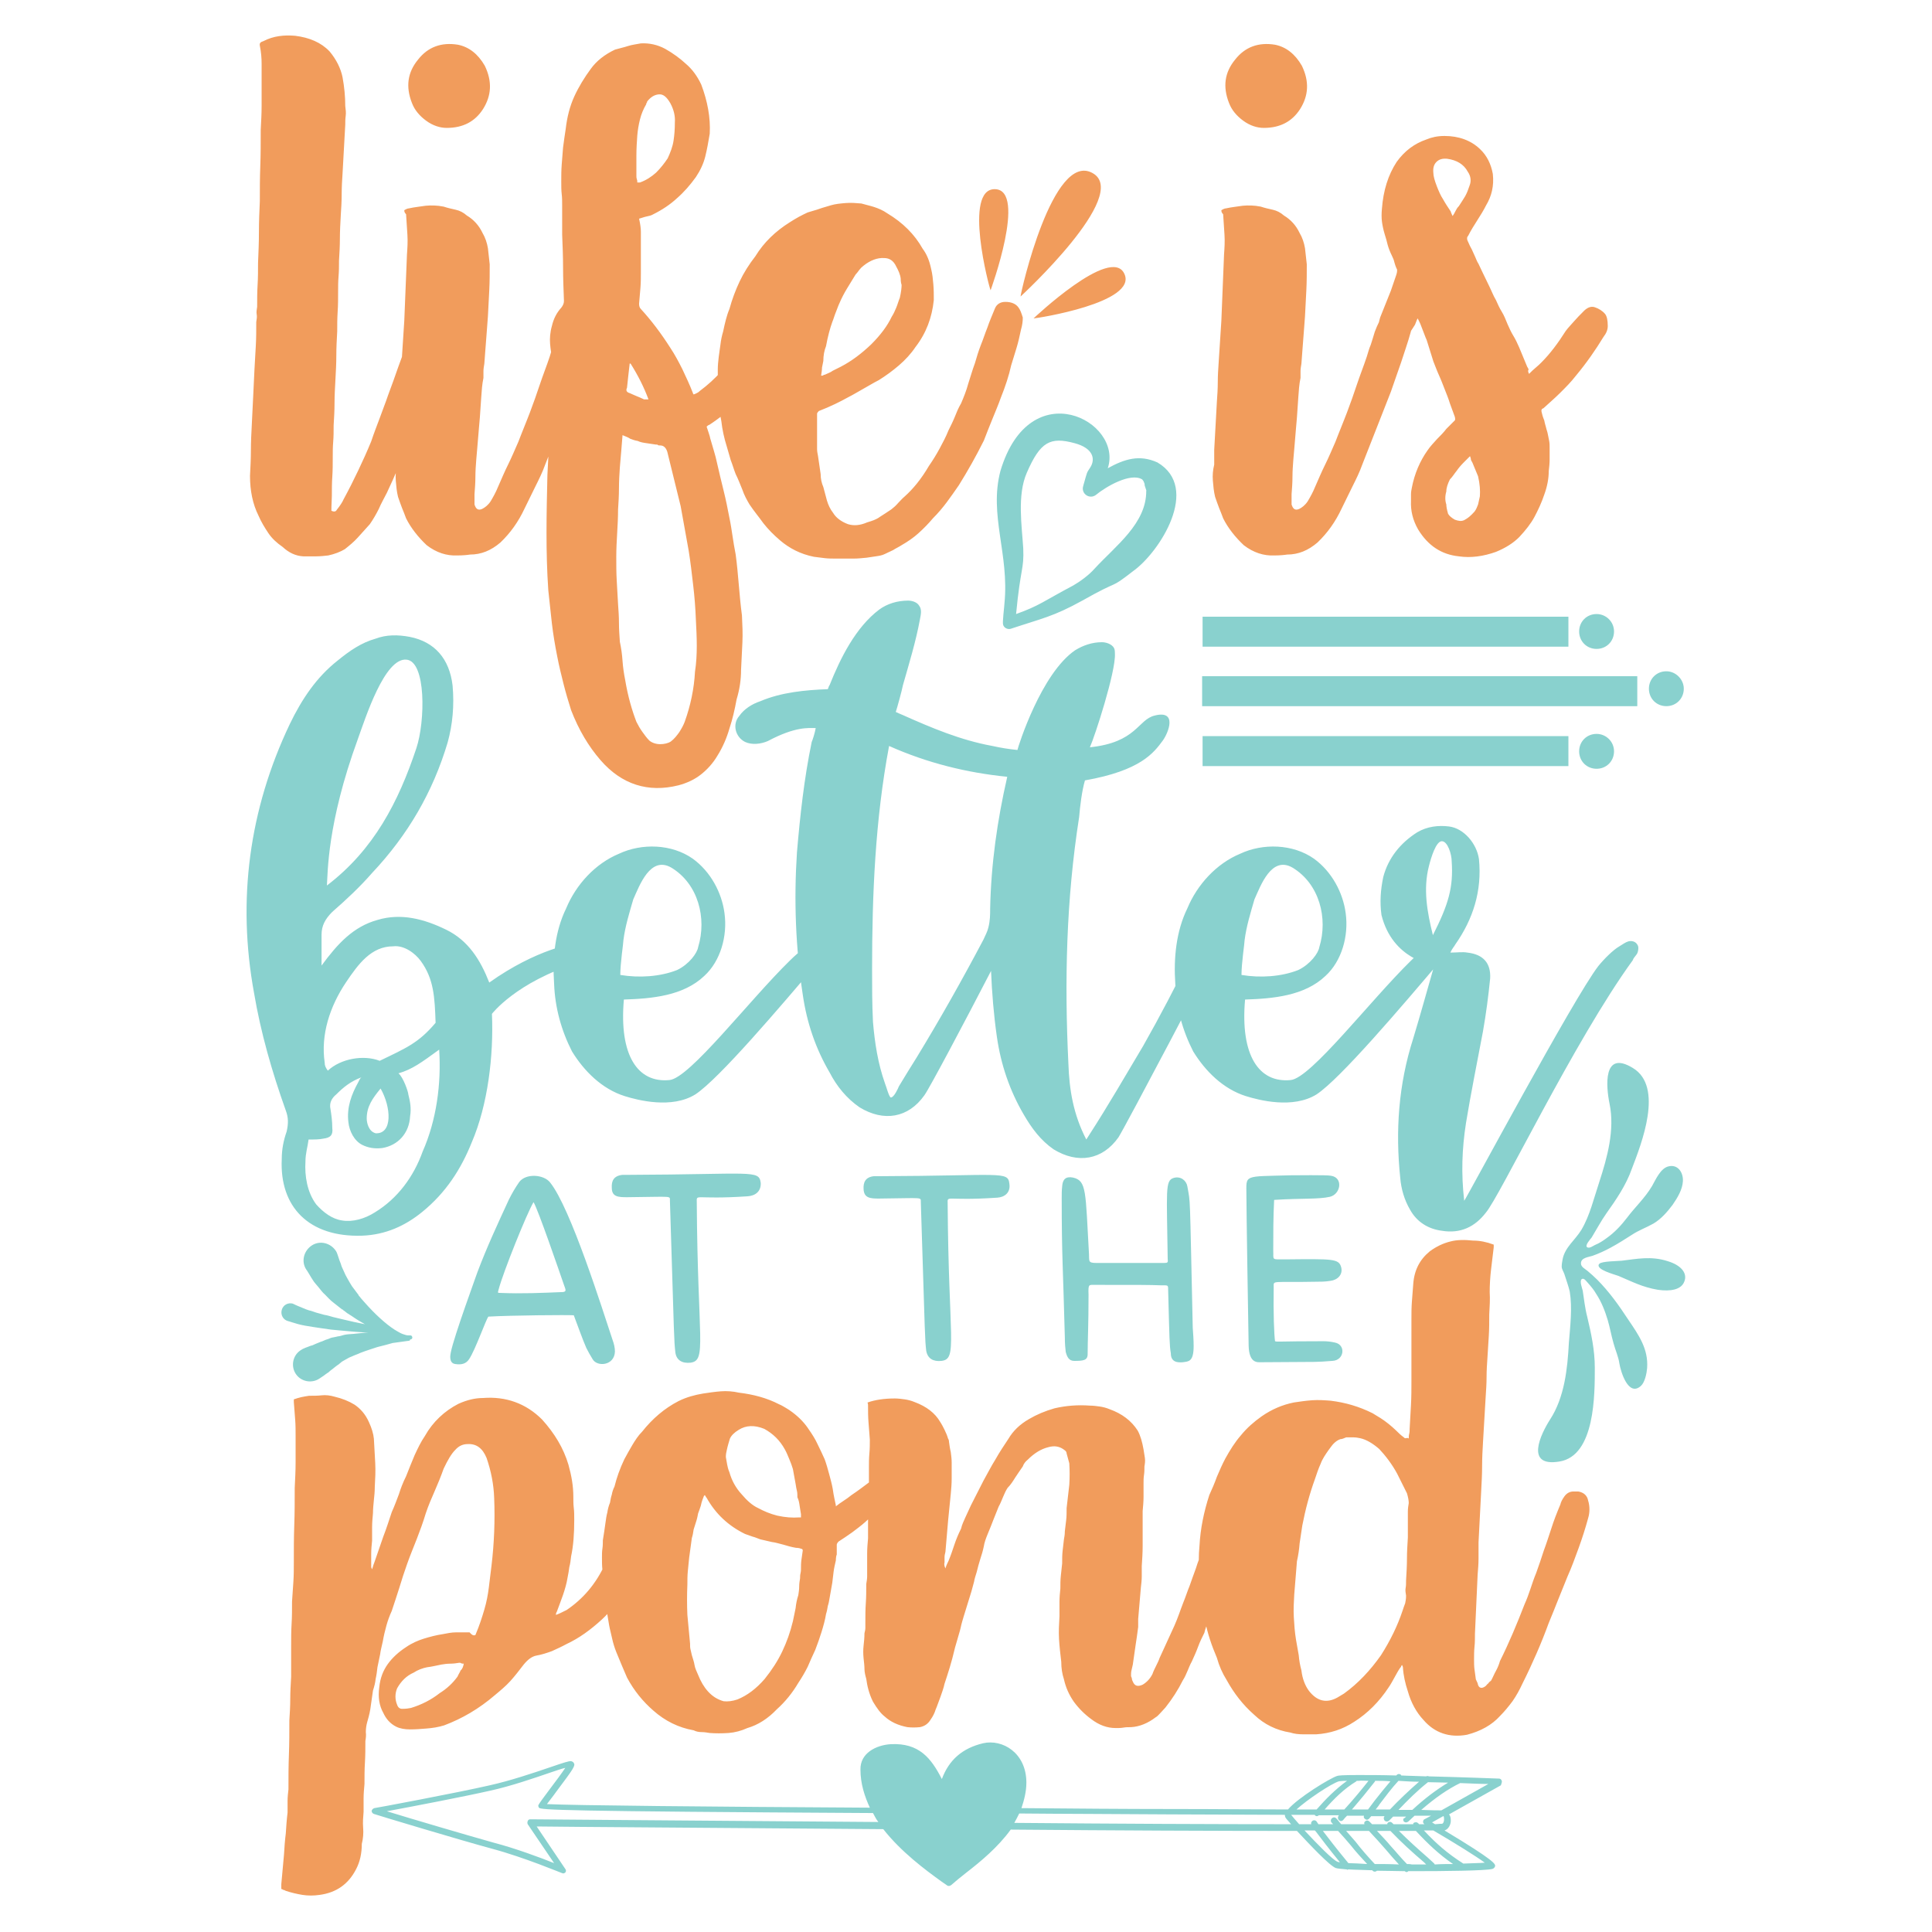
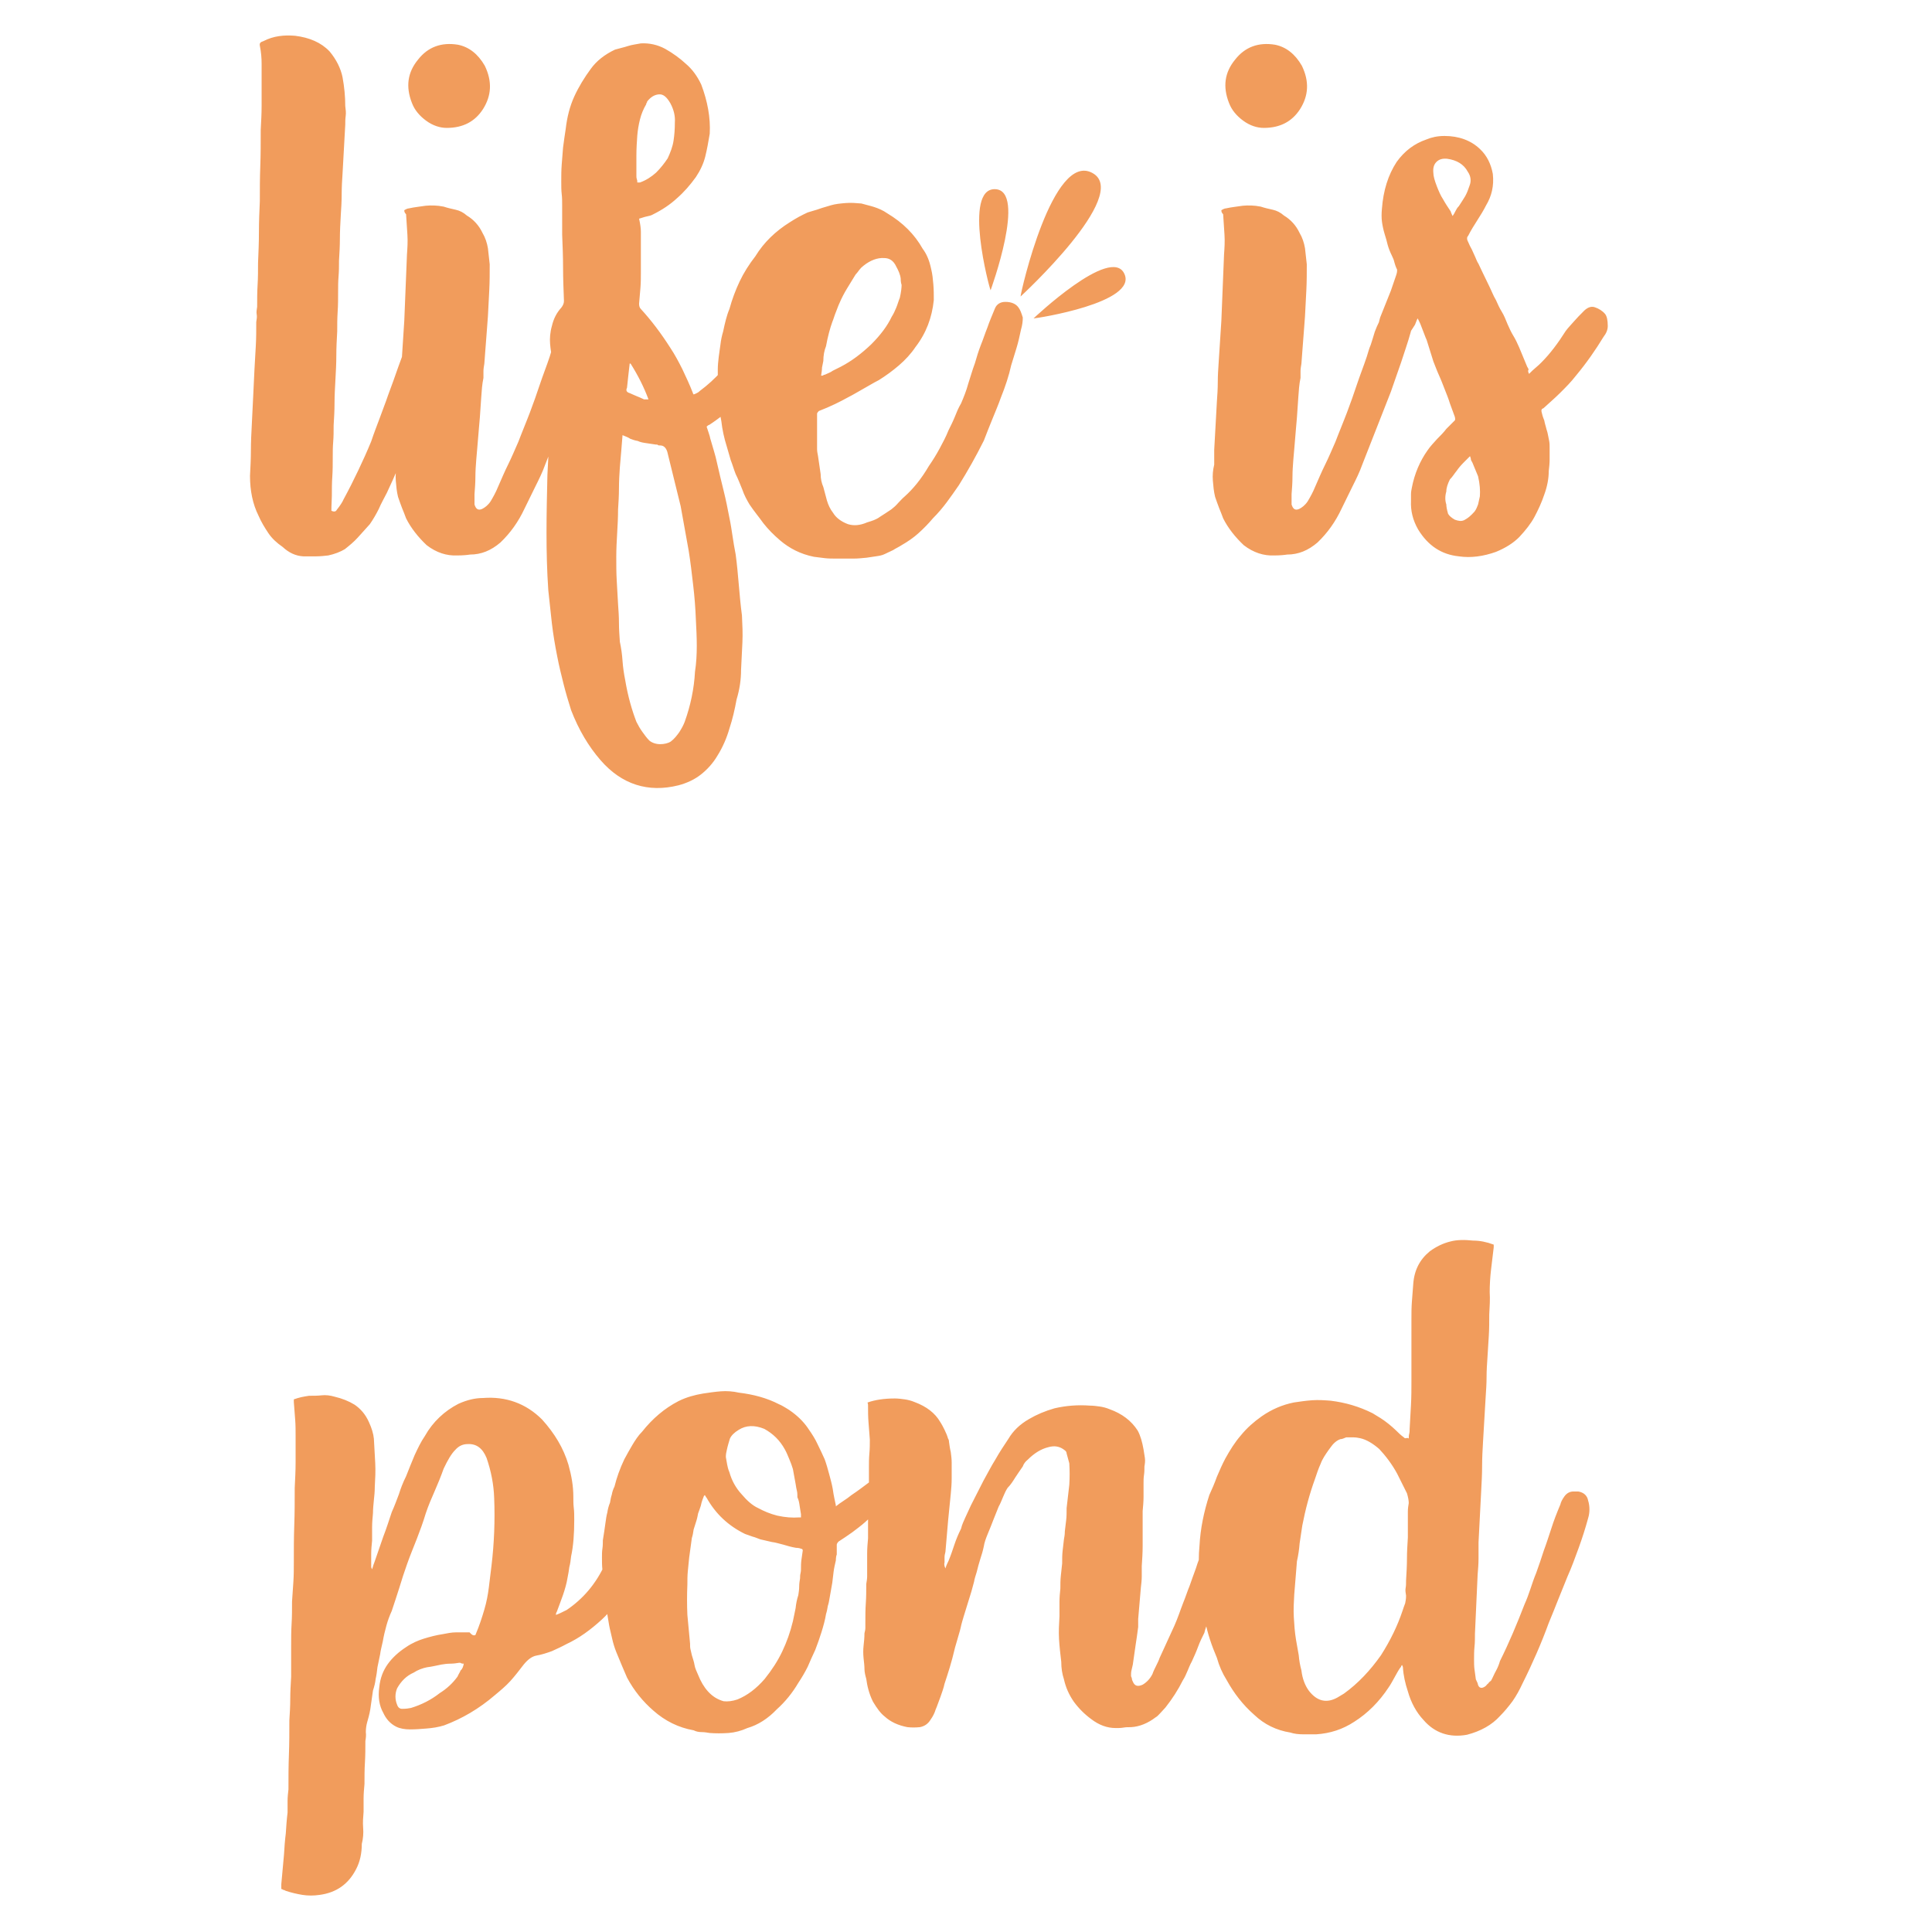
<svg xmlns="http://www.w3.org/2000/svg" version="1.1" id="Layer_1" x="0px" y="0px" viewBox="0 0 432 432" style="enable-background:new 0 0 432 432;" xml:space="preserve">
  <style type="text/css">
	.st0{fill:#F19C5C;}
	.st1{fill:#89D1CE;}
</style>
  <path class="st0" d="M74.1,114.2c0.6,0.3,1,0.2,1.2-0.2c0.8-1,1.3-1.8,1.5-2.3c1.2-2.2,2.3-4.4,3.3-6.5c1-2.1,2-4.3,2.9-6.5  c0.6-1.8,1.3-3.6,1.9-5.2c0.6-1.7,1.3-3.4,1.9-5.2c0.8-2.1,1.5-4.1,2.2-6.1c0.7-2,1.5-4,2.2-6.1c0.3-0.6,0.5-1.3,0.7-2  c0.2-0.7,0.4-1.4,0.7-2c0.5-1.3,0.9-2.2,1.2-2.7c0.5-0.9,1.3-1.5,2.2-1.6c1-0.2,1.8,0,2.6,0.5c0.6,0.5,1.1,1.2,1.4,2.1  c0.3,1.4,0.2,2.6-0.2,3.7c-0.4,1.3-0.8,2.6-1.2,3.8c-0.4,1.2-0.8,2.5-1.4,3.8c-0.5,1.5-1,3.1-1.6,4.7c-0.5,1.5-1,3.1-1.5,4.6  c-0.5,1.2-1,2.4-1.5,3.6c-0.5,1.2-0.9,2.5-1.3,3.8c-0.6,2.1-1.4,4.1-2.2,6c-0.8,1.9-1.7,3.9-2.6,5.8c-0.6,1.2-1.3,2.4-1.8,3.6  c-0.6,1.2-1.3,2.4-2,3.4c-0.9,1-1.8,2-2.7,3c-0.9,1-1.9,1.8-2.9,2.6c-1,0.6-2.3,1.1-3.7,1.4c-0.9,0.1-1.8,0.2-2.7,0.2  c-0.9,0-1.9,0-2.9,0c-1.7-0.1-3.2-0.8-4.6-2.1c-1.3-0.9-2.4-1.9-3.2-3.1c-0.8-1.2-1.6-2.5-2.2-3.9c-1.3-2.6-1.9-5.6-1.9-8.9  c0.1-1.9,0.2-3.8,0.2-5.7c0-1.9,0.1-3.8,0.2-5.7c0.1-2.1,0.2-4.1,0.3-6.1c0.1-2,0.2-4.1,0.3-6.3c0.1-1.8,0.2-3.6,0.3-5.3  c0.1-1.7,0.1-3.5,0.1-5.3c0.1-0.6,0.2-1.2,0.1-1.7c-0.1-0.5,0-1.1,0.1-1.7c0-1.7,0-3.3,0.1-4.9c0.1-1.6,0.1-3.3,0.1-4.9  c0.1-2.3,0.2-4.7,0.2-7s0.1-4.6,0.2-6.8c0-2.6,0-5.2,0.1-7.8c0.1-2.6,0.1-5.3,0.1-7.8v-0.4c0.1-1.8,0.2-3.6,0.2-5.4  c0-1.8,0-3.6,0-5.4c0-1.3,0-2.6,0-3.9c0-1.3-0.1-2.6-0.4-4.1c-0.1-0.5,0.1-0.8,0.8-1C61.2,8,63.6,7.8,66,8c3.2,0.4,5.8,1.5,7.7,3.5  c1.5,1.8,2.5,3.8,2.9,5.8c0.4,2.2,0.6,4.3,0.6,6.4c0.1,0.8,0.2,1.5,0.1,2.2c-0.1,0.7-0.1,1.4-0.1,2c-0.1,1.8-0.2,3.6-0.3,5.4  c-0.1,1.8-0.2,3.6-0.3,5.4c-0.1,1.5-0.2,3.1-0.2,4.7c0,1.6-0.1,3.2-0.2,4.7c-0.1,1.8-0.2,3.6-0.2,5.2c0,1.7-0.1,3.4-0.2,5  c0,1.2,0,2.3-0.1,3.5c-0.1,1.2-0.1,2.3-0.1,3.5c0,1.4,0,2.9-0.1,4.4c-0.1,1.5-0.1,2.9-0.1,4.4c-0.1,1.8-0.2,3.6-0.2,5.4  c0,1.8-0.1,3.6-0.2,5.4c-0.1,1.8-0.2,3.6-0.2,5.2c0,1.7-0.1,3.4-0.2,5c0,1.3,0,2.5-0.1,3.7c-0.1,1.2-0.1,2.3-0.1,3.5  c0,1.4,0,2.8-0.1,4.3c-0.1,1.4-0.1,2.8-0.1,4.3C74.2,111.8,74.1,112.8,74.1,114.2z M90.4,47c0.5-0.3,0.8-0.4,1-0.4  c1.3-0.3,2.6-0.4,3.8-0.6c1.2-0.1,2.5-0.1,4,0.2c0.9,0.3,1.8,0.5,2.7,0.7c0.9,0.2,1.7,0.6,2.5,1.3c1.5,0.9,2.7,2.2,3.5,3.9  c0.6,1,1,2.2,1.2,3.4c0.1,1.2,0.3,2.4,0.4,3.6c0,1.9,0,3.9-0.1,5.8c-0.1,1.9-0.2,3.9-0.3,5.8c-0.1,1.8-0.3,3.6-0.4,5.3  c-0.1,1.7-0.3,3.5-0.4,5.3c-0.1,0.6-0.2,1.2-0.2,1.7c0,0.5,0,1,0,1.5c-0.3,1.4-0.4,2.9-0.5,4.4c-0.1,1.5-0.2,2.9-0.3,4.4  c-0.1,1.5-0.3,3.1-0.4,4.7c-0.1,1.6-0.3,3.2-0.4,4.7c-0.1,1.3-0.2,2.6-0.2,3.9c0,1.3-0.1,2.6-0.2,3.9v2.3c0.3,1,0.8,1.4,1.7,1  c0.6-0.3,1.3-0.8,1.9-1.7c0.6-1,1.2-2.1,1.6-3.1c0.8-1.8,1.5-3.5,2.3-5.1c0.8-1.6,1.5-3.3,2.3-5.1c0.4-1,0.8-2.1,1.3-3.3  c0.5-1.2,0.9-2.3,1.3-3.3c0.8-2.1,1.5-4.1,2.2-6.2c0.7-2.1,1.5-4.1,2.2-6.2c0.3-0.9,0.5-1.8,0.9-2.7c0.3-0.9,0.6-1.9,0.9-2.9  c0.3-0.8,0.6-1.5,1-2.3c0.4-0.8,0.8-1.5,1.2-2.3c0.4-0.9,1.2-1.5,2.3-1.6c1.2-0.2,2.1,0,2.9,0.7c0.1,0.3,0.3,0.5,0.4,0.7  c0.1,0.2,0.3,0.4,0.4,0.7c0.4,1.2,0.3,2.6-0.2,4.3c-0.6,2.2-1.4,4.4-2.1,6.6c-0.8,2.2-1.5,4.4-2.3,6.6l-6.4,16.3  c-0.6,1.7-1.4,3.3-2.2,4.9c-0.8,1.6-1.6,3.3-2.4,4.9c-1.4,3-3.2,5.5-5.4,7.6c-2.1,1.8-4.3,2.7-6.8,2.7c-0.6,0.1-1.6,0.2-2.9,0.2  c-2.3,0.1-4.6-0.6-6.8-2.3c-1.9-1.8-3.5-3.8-4.6-6c-0.3-0.8-0.6-1.6-0.9-2.3c-0.3-0.8-0.6-1.6-0.9-2.5c-0.3-1.2-0.4-2.4-0.5-3.6  c-0.1-1.2,0-2.4,0.3-3.6v-3.3c0.1-1.8,0.2-3.6,0.3-5.4c0.1-1.8,0.2-3.6,0.3-5.4c0.1-1.4,0.2-2.9,0.2-4.4c0-1.5,0.1-2.9,0.2-4.4  l0.6-9.3c0.1-2.5,0.2-4.9,0.3-7.4c0.1-2.5,0.2-4.9,0.3-7.4c0.1-1.4,0.2-2.9,0.1-4.4c-0.1-1.5-0.2-3-0.3-4.6  C90.5,47.6,90.4,47.4,90.4,47z M99.9,28.6c-1.5,0-3.1-0.5-4.6-1.6c-1.5-1.1-2.6-2.4-3.2-4c-1.4-3.6-1-6.8,1.4-9.7  c2.2-2.8,5.2-3.9,8.9-3.3c2.5,0.5,4.5,2.1,6,4.7c1.7,3.5,1.5,6.7-0.4,9.7C106.2,27.2,103.5,28.6,99.9,28.6z M142.9,48.9  c0.3,1.3,0.4,2.3,0.4,2.9v9.1c0,1.2,0,2.3-0.1,3.5c-0.1,1.2-0.2,2.3-0.3,3.5c0,0.5,0.1,0.9,0.4,1.2c2.3,2.5,4.5,5.4,6.6,8.7  c1,1.5,1.9,3.2,2.7,4.8c0.8,1.7,1.6,3.4,2.3,5.2c0,0.1,0.1,0.3,0.2,0.4c0.3-0.1,0.5-0.2,0.7-0.3c0.2-0.1,0.4-0.2,0.7-0.5  c3.5-2.6,6.5-5.9,8.9-10.1c0.5-0.8,0.9-1.6,1.3-2.4c0.3-0.8,0.7-1.6,1.1-2.4c0.3-0.3,0.4-0.5,0.5-0.8c0.1-0.3,0.2-0.5,0.5-0.8  c1.2-1.5,2.6-1.9,4.3-1c0.6,0.3,1.1,0.8,1.4,1.6c0.3,0.8,0.3,1.5,0.2,2.3c-0.1,1.5-0.6,3.2-1.6,4.8c-2.1,4.5-4.8,8.3-8.1,11.2  c-1.9,1.9-4.1,3.7-6.4,5.2c-0.1,0-0.3,0.1-0.6,0.4c0.1,0.4,0.3,0.8,0.4,1.2s0.3,0.8,0.4,1.4c0.6,2.1,1.2,3.9,1.5,5.4  c0.5,2.2,1,4.3,1.5,6.3c0.5,2,0.9,4,1.3,6.1c0.3,1.4,0.5,2.8,0.7,4.1c0.2,1.3,0.4,2.6,0.7,4.1c0.3,2.2,0.5,4.5,0.7,6.8  c0.2,2.3,0.4,4.6,0.7,6.8c0.1,2.1,0.2,4.1,0.1,6.1c-0.1,2-0.2,4-0.3,6.1c0,2.1-0.3,4.3-1,6.6c-0.4,2.2-0.9,4.4-1.6,6.5  c-0.6,2.1-1.5,4.2-2.7,6.1c-1,1.7-2.3,3.1-3.7,4.2c-1.4,1.1-3.1,1.9-5,2.4c-6.8,1.7-12.7-0.2-17.4-5.6c-2.7-3.1-4.9-6.8-6.6-11.2  c-0.6-1.9-1.2-3.9-1.7-5.9c-0.5-2-1-4-1.4-6.1c-0.5-2.5-0.9-4.9-1.2-7.4c-0.3-2.5-0.5-4.9-0.8-7.4c-0.3-4.3-0.4-8.6-0.4-12.9  c0-4.3,0.1-8.6,0.2-12.9c0.1-2.6,0.3-5.2,0.4-7.7c0.1-2.6,0.3-5.2,0.6-7.7c0-1,0.1-2,0.2-2.9c0.1-0.9,0.2-1.8,0.2-2.7  c0.3-1.7,0.2-3.2-0.2-4.5c-0.3-1.3-0.5-2.6-0.6-3.8c-0.1-1.2,0-2.6,0.4-4c0.4-1.7,1.1-3,2.1-4.1c0.4-0.5,0.6-1,0.6-1.5  c-0.1-2.6-0.2-5.1-0.2-7.5c0-2.4-0.1-4.8-0.2-7.3V46c0-0.9,0-1.8-0.1-2.6c-0.1-0.8-0.1-1.8-0.1-2.8c0-1.3,0-2.5,0.1-3.8  c0.1-1.2,0.2-2.5,0.3-3.8c0.1-0.8,0.2-1.5,0.3-2.2c0.1-0.7,0.2-1.4,0.3-2c0.3-2.6,0.9-5,1.9-7.2c1-2.2,2.3-4.3,3.7-6.2  c1.3-1.8,3.1-3.2,5.4-4.3c1-0.3,2-0.5,2.9-0.8c0.9-0.3,1.9-0.4,2.9-0.6c1.9-0.1,3.7,0.3,5.4,1.2c1.8,1,3.4,2.2,4.7,3.4  c1.4,1.2,2.5,2.7,3.4,4.6c1.4,3.7,2.1,7.4,1.9,11c-0.3,1.8-0.6,3.5-1,5.1c-0.4,1.6-1.1,3.1-2.1,4.6c-1.3,1.8-2.7,3.4-4.2,4.7  c-1.5,1.4-3.3,2.6-5.3,3.6c-0.5,0.3-1,0.4-1.5,0.5C144.1,48.5,143.6,48.7,142.9,48.9z M139.2,97.3c-0.1,1.3-0.2,2.5-0.3,3.7  c-0.1,1.2-0.2,2.3-0.3,3.5c-0.1,1.5-0.2,3.1-0.2,4.7c0,1.6-0.1,3.2-0.2,4.7c0,1.8-0.1,3.6-0.2,5.3c-0.1,1.7-0.2,3.5-0.2,5.3  s0,3.6,0.1,5.3c0.1,1.7,0.2,3.5,0.3,5.3c0.1,1.4,0.2,2.8,0.2,4.2c0,1.4,0.1,2.7,0.2,4.2c0.3,1.4,0.5,2.8,0.6,4.3  c0.1,1.4,0.3,2.8,0.6,4.3c0.6,3.6,1.5,6.7,2.5,9.3c0.4,0.8,0.8,1.5,1.3,2.2c0.5,0.7,1,1.4,1.6,2c0.6,0.5,1.5,0.8,2.4,0.8  s1.8-0.2,2.4-0.6c0.8-0.6,1.4-1.4,1.9-2.1c0.5-0.8,0.9-1.5,1.2-2.3c1.3-3.6,2.1-7.4,2.3-11.2c0.3-1.9,0.4-3.9,0.4-5.8  c0-1.9-0.1-3.9-0.2-5.8c-0.1-2.6-0.3-5.2-0.6-7.7c-0.3-2.6-0.6-5.2-1-7.7c-0.3-1.7-0.6-3.4-0.9-5c-0.3-1.7-0.6-3.4-0.9-5  c-0.5-2.1-1-4.1-1.5-6.1c-0.5-2-1-4-1.5-6.1c-0.3-0.9-0.8-1.4-1.6-1.4c-0.3,0-0.4,0-0.5-0.1c-0.1-0.1-0.2-0.1-0.5-0.1  c-0.6-0.1-1.3-0.2-2-0.3c-0.7-0.1-1.4-0.2-2-0.5c-0.6-0.1-1.2-0.3-1.7-0.5C140.5,97.8,139.9,97.6,139.2,97.3z M141,81.3h-0.2  c-0.1,0.9-0.2,1.8-0.3,2.6c-0.1,0.8-0.2,1.8-0.3,2.8c-0.3,0.6-0.1,1,0.6,1.2c0.6,0.3,1.2,0.5,1.6,0.7c0.5,0.2,1,0.4,1.6,0.7h1  C144,86.6,142.7,84,141,81.3z M142.5,40.8h0.6c1.4-0.5,2.6-1.3,3.6-2.2c1-1,1.8-2,2.6-3.2c0.6-1.3,1.1-2.6,1.3-3.9  c0.2-1.3,0.3-2.6,0.3-4.1c0.1-1.4-0.2-2.8-1-4.3c-0.8-1.4-1.6-2.1-2.6-2c-1,0.1-1.8,0.6-2.6,1.6c0,0.1,0,0.2-0.1,0.3  c-0.1,0.1-0.1,0.2-0.1,0.3c-0.6,1-1.1,2.2-1.4,3.4c-0.3,1.2-0.5,2.4-0.6,3.6c-0.1,1.4-0.2,2.9-0.2,4.5c0,1.5,0,3,0,4.5  c0,0.3,0,0.5,0.1,0.8C142.5,40.3,142.5,40.5,142.5,40.8z M160.5,85.1c0-0.9,0-1.8,0-2.6s0.1-1.7,0.2-2.6c0.1-1,0.3-2,0.4-2.9  c0.1-0.9,0.3-1.9,0.6-2.9c0.4-1.9,0.8-3.6,1.4-5c0.6-2.2,1.4-4.3,2.3-6.2c0.9-1.9,2.1-3.8,3.5-5.6c1.9-3.1,4.5-5.6,7.7-7.6  c0.6-0.4,1.3-0.8,2-1.2c0.7-0.4,1.4-0.7,2-1c0.9-0.3,1.8-0.5,2.6-0.8c0.8-0.3,1.7-0.5,2.6-0.8c1-0.3,2.1-0.4,3.3-0.5  c1.2-0.1,2.3,0,3.5,0.1c1,0.3,2,0.5,2.9,0.8c0.9,0.3,1.9,0.7,2.9,1.4c3.5,2.1,6.1,4.7,7.9,7.9c0.9,1.2,1.5,2.6,1.9,4.5  c0.3,1.2,0.4,2.3,0.5,3.5c0.1,1.2,0.1,2.3,0.1,3.5c-0.4,3.9-1.7,7.4-4.1,10.5c-1,1.5-2.3,2.9-3.7,4.1c-1.4,1.2-2.9,2.3-4.5,3.3  c-1.2,0.6-2.3,1.3-3.4,1.9c-1.1,0.6-2.2,1.3-3.4,1.9c-1.8,1-4,2.1-6.6,3.1c-0.3,0.3-0.4,0.5-0.4,0.6v6.2c0,0.6,0,1.2,0,1.7  c0,0.5,0.1,1,0.2,1.5l0.6,4.1c0,1,0.2,2,0.6,2.9c0.3,1,0.5,2,0.8,3c0.3,1,0.7,1.9,1.4,2.8c0.6,1,1.7,1.9,3.3,2.5  c1.3,0.4,2.7,0.3,4.3-0.4c1-0.3,2-0.6,2.8-1.2c0.8-0.5,1.7-1.1,2.6-1.7c0.5-0.4,1-0.8,1.5-1.4c0.5-0.5,0.9-1,1.5-1.5  c1.9-1.7,3.7-3.9,5.4-6.8c0.9-1.3,1.7-2.6,2.4-3.9c0.7-1.3,1.4-2.6,2-4.1c0.5-1,1-2,1.4-3s0.8-2,1.4-3c0.6-1.4,1.2-2.9,1.6-4.4  c0.5-1.5,0.9-3,1.5-4.6c0.4-1.4,0.8-2.7,1.3-4c0.5-1.2,0.9-2.5,1.5-4c0.4-1.2,1-2.6,1.7-4.3c0.4-0.9,1.2-1.4,2.3-1.4  c1.3,0,2.3,0.4,2.9,1.2c0.4,0.5,0.7,1.3,1,2.3c0,0.8-0.1,1.7-0.4,2.7c-0.3,1.4-0.6,2.8-1,4.1c-0.4,1.3-0.8,2.6-1.2,3.9  c-0.5,2.3-1.3,4.7-2.3,7.2c-0.6,1.7-1.3,3.3-1.9,4.8c-0.6,1.5-1.3,3.2-1.9,4.8c-0.9,1.8-1.8,3.5-2.7,5.1c-0.9,1.6-1.9,3.3-2.9,4.9  c-0.9,1.3-1.8,2.6-2.7,3.8c-0.9,1.2-1.9,2.4-3.1,3.6c-1,1.2-2.1,2.3-3.2,3.3c-1.1,1-2.4,1.9-3.8,2.7c-0.6,0.4-1.3,0.7-1.9,1.1  c-0.6,0.3-1.3,0.6-1.9,0.9c-0.6,0.3-1.3,0.4-2,0.5c-0.7,0.1-1.4,0.2-2,0.3c-1,0.1-2,0.2-2.9,0.2c-0.9,0-1.9,0-2.9,0h-1  c-0.9,0-1.8,0-2.6-0.1c-0.8-0.1-1.6-0.2-2.4-0.3c-3-0.6-5.5-1.9-7.6-3.7c-1.4-1.2-2.6-2.4-3.7-3.8c-1-1.4-2.1-2.7-3.1-4.2  c-0.6-1-1.2-2.1-1.6-3.3c-0.5-1.2-0.9-2.3-1.5-3.5c-0.4-1-0.7-2.1-1.1-3.1c-0.3-1-0.6-2.1-0.9-3.1c-0.6-1.9-1-3.8-1.2-5.6  c-0.3-1.5-0.5-3.1-0.6-4.6C160.6,88.4,160.5,86.8,160.5,85.1z M183.6,84c0.3,0,0.4,0,0.5-0.1c0.1-0.1,0.2-0.1,0.3-0.1  c0.6-0.3,1.3-0.5,1.8-0.9c0.6-0.3,1.2-0.6,1.8-0.9c2.5-1.3,4.7-3,6.8-5c2.1-2.1,3.6-4.1,4.6-6.2c0.4-0.6,0.7-1.3,1-2  c0.3-0.7,0.5-1.5,0.8-2.2c0.3-1.3,0.4-2.3,0.4-2.9c-0.1-0.3-0.2-0.7-0.2-1.4c-0.1-0.9-0.5-1.8-1-2.7c-0.6-1.3-1.5-1.9-2.7-1.9  c-1.5-0.1-3.1,0.5-4.6,1.7c-0.4,0.3-0.7,0.6-1,1c-0.3,0.4-0.5,0.7-0.8,1c-0.6,1-1.3,2.1-1.9,3.1c-0.6,1-1.2,2.1-1.7,3.3  c-0.3,0.6-0.5,1.3-0.8,2c-0.3,0.7-0.5,1.5-0.8,2.2c-0.5,1.4-1,3.2-1.4,5.4c-0.4,1-0.6,2.1-0.6,3.3c-0.1,0.5-0.2,1-0.3,1.5  C183.8,82.8,183.7,83.3,183.6,84z M273.1,47c0.5-0.3,0.8-0.4,1-0.4c1.3-0.3,2.6-0.4,3.8-0.6c1.2-0.1,2.5-0.1,4,0.2  c0.9,0.3,1.8,0.5,2.7,0.7c0.9,0.2,1.7,0.6,2.5,1.3c1.5,0.9,2.7,2.2,3.5,3.9c0.6,1,1,2.2,1.2,3.4c0.1,1.2,0.3,2.4,0.4,3.6  c0,1.9,0,3.9-0.1,5.8c-0.1,1.9-0.2,3.9-0.3,5.8c-0.1,1.8-0.3,3.6-0.4,5.3c-0.1,1.7-0.3,3.5-0.4,5.3c-0.1,0.6-0.2,1.2-0.2,1.7  c0,0.5,0,1,0,1.5c-0.3,1.4-0.4,2.9-0.5,4.4c-0.1,1.5-0.2,2.9-0.3,4.4c-0.1,1.5-0.3,3.1-0.4,4.7c-0.1,1.6-0.3,3.2-0.4,4.7  c-0.1,1.3-0.2,2.6-0.2,3.9c0,1.3-0.1,2.6-0.2,3.9v2.3c0.3,1,0.8,1.4,1.7,1c0.6-0.3,1.3-0.8,1.9-1.7c0.6-1,1.2-2.1,1.6-3.1  c0.8-1.8,1.5-3.5,2.3-5.1c0.8-1.6,1.5-3.3,2.3-5.1c0.4-1,0.8-2.1,1.3-3.3c0.5-1.2,0.9-2.3,1.3-3.3c0.8-2.1,1.5-4.1,2.2-6.2  c0.7-2.1,1.5-4.1,2.2-6.2c0.3-0.9,0.5-1.8,0.9-2.7c0.3-0.9,0.6-1.9,0.9-2.9c0.3-0.8,0.6-1.5,1-2.3c0.4-0.8,0.8-1.5,1.2-2.3  c0.4-0.9,1.2-1.5,2.3-1.6c1.2-0.2,2.1,0,2.9,0.7c0.1,0.3,0.3,0.5,0.4,0.7c0.1,0.2,0.3,0.4,0.4,0.7c0.4,1.2,0.3,2.6-0.2,4.3  c-0.6,2.2-1.4,4.4-2.1,6.6c-0.8,2.2-1.5,4.4-2.3,6.6l-6.4,16.3c-0.6,1.7-1.4,3.3-2.2,4.9c-0.8,1.6-1.6,3.3-2.4,4.9  c-1.4,3-3.2,5.5-5.4,7.6c-2.1,1.8-4.3,2.7-6.8,2.7c-0.6,0.1-1.6,0.2-2.9,0.2c-2.3,0.1-4.6-0.6-6.8-2.3c-1.9-1.8-3.5-3.8-4.6-6  c-0.3-0.8-0.6-1.6-0.9-2.3c-0.3-0.8-0.6-1.6-0.9-2.5c-0.3-1.2-0.4-2.4-0.5-3.6c-0.1-1.2,0-2.4,0.3-3.6v-3.3c0.1-1.8,0.2-3.6,0.3-5.4  c0.1-1.8,0.2-3.6,0.3-5.4c0.1-1.4,0.2-2.9,0.2-4.4c0-1.5,0.1-2.9,0.2-4.4l0.6-9.3c0.1-2.5,0.2-4.9,0.3-7.4c0.1-2.5,0.2-4.9,0.3-7.4  c0.1-1.4,0.2-2.9,0.1-4.4c-0.1-1.5-0.2-3-0.3-4.6C273.2,47.6,273.1,47.4,273.1,47z M282.6,28.6c-1.5,0-3.1-0.5-4.6-1.6  c-1.5-1.1-2.6-2.4-3.2-4c-1.4-3.6-1-6.8,1.4-9.7c2.2-2.8,5.2-3.9,8.9-3.3c2.5,0.5,4.5,2.1,6,4.7c1.7,3.5,1.5,6.7-0.4,9.7  C288.9,27.2,286.2,28.6,282.6,28.6z M341.9,83.6c0.5-0.5,1-1,1.5-1.4c0.5-0.4,0.9-0.8,1.3-1.2c1.9-1.9,3.7-4.3,5.4-7  c0.6-0.8,1.3-1.5,1.9-2.2c0.6-0.7,1.3-1.4,1.9-2c0.9-1,1.8-1.4,2.7-1.1c0.9,0.3,1.7,0.8,2.3,1.5c0.4,0.5,0.6,1.4,0.6,2.7  c0,0.8-0.3,1.6-1,2.5c-1.7,2.8-3.7,5.7-6.2,8.7c-1,1.3-2.2,2.5-3.4,3.7c-1.2,1.2-2.5,2.3-3.8,3.5c-0.4,0.1-0.5,0.4-0.4,0.8  c0.1,0.5,0.3,1.2,0.6,1.9c0.1,0.6,0.3,1.2,0.4,1.6c0.1,0.5,0.3,0.9,0.4,1.5c0.1,0.5,0.2,1,0.3,1.5c0.1,0.5,0.1,1,0.1,1.6  c0,0.9,0,1.8,0,2.6c0,0.8-0.1,1.7-0.2,2.6c0,1.5-0.3,3.3-1,5.2c-0.6,1.8-1.4,3.5-2.2,5s-2,3-3.4,4.5c-1.3,1.3-3,2.4-5.2,3.3  c-2.8,1-5.6,1.4-8.3,1c-3.9-0.4-6.9-2.4-9.1-6c-1.2-2.1-1.7-4.2-1.6-6.4c0-0.5,0-1,0-1.5c0-0.5,0.1-1,0.2-1.5  c0.6-3.1,1.8-5.9,3.5-8.3c0.6-0.9,1.4-1.7,2.1-2.5c0.8-0.8,1.5-1.5,2.1-2.3l1.9-1.9c0.1-0.1,0.1-0.4,0-0.8c-0.4-1-0.7-2-1.1-3  c-0.3-1-0.7-2-1.1-3c-0.4-1-0.8-2.1-1.3-3.2c-0.5-1.1-0.9-2.2-1.3-3.2L319,76c-0.3-0.6-0.5-1.3-0.8-2c-0.3-0.7-0.5-1.4-0.8-2  l-0.4-0.8c-0.1,0.1-0.3,0.6-0.6,1.4c-0.4,0.6-0.8,1.3-1.2,1.8c-0.4,0.6-0.8,1.2-1.4,1.8c-0.8,1.3-1.9,1.6-3.3,1  c-0.9-0.4-1.5-0.8-1.7-1.4c-0.4-0.4-0.6-0.9-0.6-1.5c-0.1-0.9,0-2,0.4-3.3c0.4-1,0.8-2,1.2-3c0.4-1,0.8-2,1.2-3l1.2-3.5  c0.1-0.3,0.2-0.6,0.2-1.2c-0.3-0.6-0.5-1.2-0.6-1.6c-0.1-0.5-0.3-1-0.6-1.6c-0.4-0.8-0.7-1.6-0.9-2.3c-0.2-0.8-0.4-1.6-0.7-2.5  c-0.3-1-0.5-2-0.6-2.8c-0.1-0.8-0.1-1.8,0-2.8c0.3-4.1,1.4-7.6,3.3-10.5c1.8-2.5,4-4.1,6.6-5c1.2-0.5,2.5-0.8,4.1-0.8  c3.2,0,5.9,1,7.9,2.9c1.6,1.5,2.5,3.4,2.9,5.6c0.3,2.7-0.3,5-1.5,7c-0.6,1.2-1.3,2.3-2,3.4c-0.7,1.1-1.4,2.2-2,3.4  c-0.3,0.3-0.3,0.6-0.2,1c0.3,0.6,0.5,1.2,0.8,1.7c0.3,0.5,0.5,1.1,0.8,1.7c0.3,0.6,0.5,1.3,0.9,1.9c0.3,0.6,0.6,1.3,0.9,1.9  c0.5,1,1,2.1,1.5,3.1c0.5,1,0.9,2.1,1.5,3.1c0.4,0.9,0.8,1.8,1.3,2.6c0.5,0.8,0.9,1.8,1.3,2.8c0.4,0.9,0.8,1.8,1.3,2.6  c0.5,0.8,0.9,1.7,1.3,2.6l1.7,4.1c0.1,0.3,0.3,0.5,0.4,0.8C341.6,82.9,341.7,83.2,341.9,83.6z M324.8,48.3c0.3-0.4,0.5-0.8,0.7-1.2  c0.2-0.4,0.4-0.7,0.7-1c0.5-0.8,1-1.5,1.4-2.2c0.4-0.7,0.7-1.5,1-2.4c0.4-1,0.3-2.1-0.4-3.1c-0.9-1.7-2.5-2.6-4.6-2.9  c-1-0.1-1.8,0.1-2.4,0.7c-0.6,0.6-0.8,1.4-0.7,2.4c0,0.8,0.3,1.8,0.8,3.1c0.4,1,0.8,2,1.4,2.9c0.5,0.9,1.1,1.8,1.7,2.7  C324.4,47.5,324.6,47.8,324.8,48.3z M328.7,102c-0.3,0.3-0.5,0.5-0.7,0.7c-0.2,0.2-0.4,0.4-0.7,0.7c-0.6,0.6-1.2,1.3-1.6,1.9  c-0.5,0.6-0.9,1.3-1.5,1.9c-0.5,1-0.8,1.9-0.8,2.7c-0.3,1-0.3,2,0,2.9c0,0.4,0.1,1.1,0.4,2.1c0.3,0.5,0.8,0.9,1.5,1.3  c0.8,0.3,1.5,0.4,2.1,0.1c0.8-0.4,1.5-1,2.3-1.9c0.4-0.5,0.6-1.1,0.8-1.6c0.1-0.6,0.3-1.2,0.4-1.8c0.1-1.3,0-2.8-0.4-4.5l-1.2-2.9  c-0.1-0.3-0.3-0.5-0.4-0.8C328.9,102.5,328.8,102.3,328.7,102z M244.3,38.7c-8.9-5-16.1,26.8-16.1,27.6  C228.2,66.3,253,43.5,244.3,38.7z M222.5,42.3c-7.2-0.2-1.3,22.1-1,22.6C221.5,64.9,229.7,42.5,222.5,42.3z M231.1,71.2  c0.6,0,23.4-3.5,20.3-10C248.4,54.8,231.1,71.2,231.1,71.2z M106.3,365.6c0.9-2.1,1.5-4,2-5.7c0.5-1.7,0.8-3.3,1-4.9  c0.2-1.5,0.4-3.2,0.6-4.9c0.6-5,0.8-10.1,0.6-15.1c-0.1-3.1-0.7-6.1-1.7-9c-0.9-2.2-2.3-3.2-4.2-3.1c-1.1,0-2,0.4-2.8,1.3  c-0.9,0.9-1.7,2.3-2.6,4.2c-0.6,1.7-1.3,3.4-2,5c-0.7,1.6-1.4,3.2-2,5c-0.6,2-1.3,3.9-2,5.7c-0.7,1.8-1.5,3.7-2.2,5.7  c-0.6,1.7-1.2,3.5-1.7,5.2c-0.6,1.8-1.1,3.5-1.7,5.2c-0.5,1.1-0.9,2.2-1.2,3.3c-0.3,1.1-0.6,2.3-0.8,3.5c-0.2,1-0.5,2-0.6,2.9  c-0.2,1-0.4,2-0.6,2.9c-0.1,0.9-0.2,1.7-0.4,2.6c-0.1,0.9-0.3,1.7-0.6,2.6c-0.1,0.7-0.2,1.4-0.3,2.1c-0.1,0.7-0.2,1.4-0.3,2.1  c-0.2,1.2-0.5,2.2-0.7,2.9c-0.2,0.7-0.3,1.5-0.3,2.2c0.1,0.7,0,1.4-0.1,2c0,1.6,0,3.2-0.1,4.8c-0.1,1.6-0.1,3.2-0.1,4.8  c-0.1,1.1-0.2,2.2-0.2,3.2c0,1,0,2.1,0,3c-0.1,1.2-0.2,2.4-0.1,3.6c0.1,1.2,0,2.4-0.3,3.6c0,2.1-0.4,4-1.3,5.7  c-1.7,3.3-4.4,5.2-8.1,5.7c-1.4,0.2-2.6,0.2-3.9,0c-1.2-0.2-2.5-0.5-3.7-0.9l-0.4-0.2c-0.1,0-0.2,0-0.3-0.1  c-0.1-0.1-0.2-0.1-0.3-0.1v-1.1l0.6-6.6c0.1-1.6,0.2-3.2,0.4-4.7c0.1-1.5,0.2-3.1,0.4-4.7c0-0.9,0-1.7,0-2.6c0-0.9,0.1-1.7,0.2-2.6  c0-2.6,0-5.2,0.1-7.7c0.1-2.6,0.1-5.1,0.1-7.7c0.1-1.6,0.2-3.2,0.2-4.8c0-1.6,0.1-3.2,0.2-5v-6.8c0-1.7,0-3.4,0.1-5  c0.1-1.6,0.1-3.2,0.1-5c0.1-1.5,0.2-2.9,0.3-4.4c0.1-1.5,0.1-2.9,0.1-4.4c0-2.8,0-5.6,0.1-8.3c0.1-2.7,0.1-5.5,0.1-8.3  c0.1-2,0.2-3.9,0.2-5.8c0-1.9,0-3.8,0-5.8c0-1.2,0-2.5-0.1-3.7c-0.1-1.2-0.2-2.5-0.3-3.9v-0.6c0.6-0.2,1.2-0.4,1.7-0.5  c0.5-0.1,1-0.2,1.7-0.3c1,0,1.9,0,2.8-0.1c0.9-0.1,1.9,0,2.9,0.3c1.7,0.4,3.2,1,4.5,1.8c1.3,0.9,2.4,2.1,3.2,3.9  c0.6,1.3,1,2.6,1.1,3.7c0.1,1.8,0.2,3.6,0.3,5.4c0.1,1.8,0,3.6-0.1,5.4c0,1-0.1,2-0.2,2.9c-0.1,1-0.2,2-0.2,2.9  c-0.1,1.1-0.2,2.2-0.2,3.2c0,1,0,2.1,0,3c-0.1,1-0.2,2-0.2,2.9c0,1,0,2,0,2.9c0,0.2,0.1,0.4,0.2,0.6c0.2-0.7,0.4-1.3,0.6-1.8  c0.6-1.8,1.3-3.7,1.9-5.5c0.7-1.8,1.3-3.7,1.9-5.5c0.6-1.3,1.1-2.7,1.6-4c0.4-1.3,0.9-2.6,1.6-4c0.6-1.6,1.3-3.2,1.9-4.7  c0.7-1.5,1.4-3,2.3-4.3c1.8-3.2,4.4-5.6,7.5-7.2c2-0.9,3.8-1.3,5.5-1.3c5.1-0.4,9.6,1.2,13.2,4.8c2.8,3.1,4.8,6.4,5.9,10.1  c0.7,2.5,1.1,4.8,1.1,7.2c0,0.9,0,1.7,0.1,2.5c0.1,0.8,0.1,1.7,0.1,2.7c0,3.1-0.2,5.8-0.7,8.1c-0.1,0.9-0.2,1.7-0.4,2.4  c-0.1,0.7-0.2,1.5-0.4,2.4c-0.2,1.3-0.6,2.6-1,3.8c-0.4,1.2-0.9,2.4-1.4,3.8c-0.1,0.1-0.2,0.4-0.2,0.7c0.6-0.2,1.4-0.6,2.4-1.1  c3.7-2.5,6.6-5.9,8.6-10.3c0.2-0.6,0.5-1.3,0.8-2c0.3-0.7,0.6-1.5,0.8-2.2c0.2-0.4,0.4-0.8,0.5-1.2c0.1-0.4,0.2-0.8,0.5-1.2  c0.7-2.6,1.5-4.9,2.4-7c0.1-0.7,0.5-1.5,1.1-2.2c0.6-0.9,1.5-1.3,2.6-1.3s1.9,0.5,2.4,1.5c0.2,0.2,0.4,0.5,0.4,0.8  c0,0.3,0.1,0.6,0.2,0.8c0.1,1.2-0.1,2.7-0.7,4.4c-0.4,1.3-0.8,2.6-1.2,3.8c-0.4,1.2-0.9,2.4-1.4,3.8c-0.2,0.7-0.4,1.3-0.6,1.8  c-0.2,1.1-0.7,2.2-1.3,3.2c-0.6,1-1.2,2.1-1.8,3c-0.9,1.2-1.7,2.4-2.6,3.4c-0.9,1-1.8,2.1-2.8,3c-2.5,2.3-5.1,4.2-7.9,5.5  c-1.1,0.6-2.2,1.1-3.3,1.6c-1.1,0.4-2.3,0.8-3.5,1c-1,0.2-1.9,0.9-2.8,2c-1,1.3-2,2.6-3,3.7c-1,1.1-2.2,2.1-3.4,3.1  c-3.6,3.1-7.4,5.3-11.4,6.8c-1.3,0.4-2.6,0.6-3.9,0.7c-1.2,0.1-2.5,0.2-3.7,0.2c-1.2,0-2.3-0.2-3.1-0.6c-1.4-0.7-2.3-1.8-2.9-3.1  c-0.9-1.6-1.2-3.5-0.9-5.7c0.2-2.1,0.9-3.8,1.9-5.2c1-1.4,2.4-2.7,4.1-3.8c1.3-0.9,2.7-1.5,4-1.9c1.3-0.4,2.8-0.8,4.2-1  c1-0.2,2-0.4,3-0.4c1,0,2.1,0,3,0C105.7,365.8,106,365.7,106.3,365.6z M103.7,372c-0.2,0-0.4,0-0.6-0.1c-0.1-0.1-0.2-0.1-0.4-0.1  c-0.6,0.1-1.3,0.2-2,0.2c-0.7,0-1.4,0.1-2,0.2c-1.1,0.2-2.2,0.5-3.2,0.6c-1,0.2-2.1,0.6-3,1.2c-1.6,0.7-2.8,1.9-3.7,3.5  c-0.5,1.2-0.5,2.5,0,3.7c0.2,0.6,0.6,0.9,1.1,0.9c0.9,0,1.5-0.1,2-0.2c2.3-0.7,4.5-1.8,6.4-3.3c1.6-1,2.9-2.2,4-3.7  c0.2-0.5,0.5-0.9,0.7-1.4C103.4,373.2,103.6,372.6,103.7,372z M186.8,336.9c0.6-0.5,1.2-0.9,1.8-1.3c0.6-0.4,1.2-0.8,1.8-1.3  c1.5-1,2.8-2,4-2.9c0.9-0.7,1.7-1.5,2.4-2.4c0.7-0.5,1.3-0.8,1.7-0.9c0.9-0.2,1.6-0.2,2.2,0.2l1.7,1.1c-0.2,0.5-0.5,0.9-0.6,1.3  c-0.2,0.4-0.4,0.7-0.6,1.1c-1,1.7-2.1,3.3-3.5,4.6c-1.4,1.3-2.8,2.6-4.2,3.9c-1,0.9-2,1.6-2.9,2.3c-1,0.7-2,1.4-3.1,2.1  c-0.2,0.2-0.4,0.5-0.4,0.7v2.2c-0.1,0.2-0.2,0.7-0.2,1.3c-0.2,0.9-0.4,1.7-0.5,2.5c-0.1,0.8-0.2,1.6-0.3,2.5  c-0.1,0.6-0.2,1.2-0.3,1.7c-0.1,0.6-0.2,1.1-0.3,1.7c-0.1,0.6-0.2,1.2-0.4,1.8c-0.1,0.6-0.2,1.2-0.4,1.8c-0.2,1.3-0.6,2.7-1,4  c-0.4,1.3-0.9,2.7-1.4,4c-0.6,1.3-1.2,2.6-1.7,3.8c-0.6,1.2-1.3,2.4-2.1,3.6c-1.3,2.2-2.9,4.2-4.8,5.9c-2,2.1-4.2,3.5-6.6,4.2  c-1.3,0.6-2.8,1-4.2,1.1c-1.5,0.1-2.9,0.1-4.2,0c-0.6-0.1-1.2-0.2-1.8-0.2c-0.6,0-1.2-0.1-1.8-0.4c-3.4-0.6-6.4-2.1-9-4.4  c-2.3-2-4.3-4.4-5.9-7.4c-0.7-1.6-1.5-3.5-2.4-5.7c-0.4-1-0.7-2-0.9-2.9c-0.2-1-0.5-2-0.7-3.1c-0.1-0.6-0.2-1.2-0.3-1.8  s-0.2-1.2-0.3-1.8L135,356c0-0.4,0-0.7-0.1-1.1c-0.1-0.4-0.1-0.7-0.1-1.1c0-1,0-1.9-0.1-2.8c-0.1-0.9-0.1-1.8-0.1-2.8  c0-0.6,0-1.3,0.1-1.9c0.1-0.7,0.1-1.3,0.1-1.9c0.1-0.6,0.2-1.3,0.3-1.9c0.1-0.7,0.2-1.4,0.3-2.1c0.1-0.7,0.2-1.5,0.4-2.2  c0.1-0.7,0.3-1.5,0.6-2.2c0.1-0.6,0.2-1.2,0.4-1.8c0.1-0.6,0.3-1.2,0.6-1.8c0.5-2,1.2-4,2.2-6.1c0.6-1.1,1.2-2.2,1.8-3.2  c0.6-1,1.3-2.1,2.2-3c2.3-2.9,5-5.2,8.1-6.8c1.8-0.9,3.7-1.4,5.5-1.7c1.3-0.2,2.7-0.4,4-0.5c1.3-0.1,2.7,0,4,0.3  c3.3,0.4,6.3,1.2,9,2.6c0.5,0.2,1,0.5,1.5,0.8c0.5,0.3,1,0.6,1.5,1c1.6,1.2,2.8,2.5,3.7,3.9c0.7,1,1.4,2.1,1.9,3.2  c0.6,1.2,1.1,2.3,1.6,3.4c0.4,1.1,0.7,2.2,1,3.3c0.3,1.1,0.6,2.2,0.8,3.3c0.2,1.5,0.5,2.7,0.7,3.7V336.9z M157.6,334.3l-0.2,0.2  c-0.2,0.5-0.5,1.2-0.7,2.2c-0.2,0.6-0.4,1.2-0.6,1.7c-0.1,0.5-0.2,1.1-0.4,1.7c-0.2,0.6-0.4,1.3-0.6,1.9c-0.1,0.7-0.2,1.3-0.4,1.9  l-0.6,4.4c-0.1,1-0.2,2-0.3,3c-0.1,1-0.1,2.1-0.1,3c-0.1,2.3-0.1,4.6,0,6.8c0.1,1.1,0.2,2.2,0.3,3.2c0.1,1,0.2,2.1,0.3,3.2  c0,0.5,0,0.9,0.1,1.3c0.1,0.4,0.2,0.8,0.3,1.3c0.2,0.7,0.5,1.5,0.6,2.2s0.5,1.5,0.8,2.2c0.6,1.5,1.3,2.7,2.2,3.7  c1,1.1,2.1,1.8,3.5,2.2c0.9,0.1,1.9,0,3.1-0.4c2.2-0.9,4.2-2.4,6.1-4.6c1.6-2,2.9-4,3.9-6.1c1-2.1,1.8-4.3,2.4-6.8  c0.2-1,0.4-2,0.6-2.9c0.1-1,0.3-2,0.6-2.9c0.1-0.6,0.2-1.3,0.2-1.9c0-0.7,0.1-1.3,0.2-1.9c0-0.4,0-0.7,0.1-1.1  c0.1-0.4,0.1-0.7,0.1-0.9c0-0.7,0-1.4,0.1-2.1c0.1-0.7,0.2-1.4,0.3-2.1c0-0.2-0.1-0.4-0.4-0.4c-0.2-0.1-0.6-0.2-1.1-0.2  c-1.2-0.2-2.1-0.5-2.8-0.7c-0.9-0.2-1.7-0.5-2.6-0.6c-0.9-0.2-1.7-0.4-2.6-0.6c-0.6-0.2-1.2-0.5-1.7-0.6c-0.6-0.2-1.1-0.4-1.7-0.6  c-3.7-1.8-6.6-4.5-8.6-8.1c-0.1-0.1-0.2-0.2-0.2-0.3C157.8,334.6,157.7,334.5,157.6,334.3z M179.1,339.1v-0.5  c-0.1-0.6-0.2-1.3-0.3-1.9c-0.1-0.7-0.2-1.3-0.5-1.9c0-0.5,0-1-0.1-1.4c-0.1-0.4-0.2-0.9-0.3-1.6l-0.6-3.3c-0.2-0.7-0.5-1.5-0.8-2.2  c-0.3-0.7-0.6-1.5-1-2.2c-1.1-2-2.6-3.5-4.6-4.6c-2.2-0.9-4.1-0.8-5.7,0.2c-1,0.6-1.7,1.3-2,2c-0.2,0.7-0.5,1.6-0.7,2.6  c-0.1,0.4-0.2,0.9-0.2,1.5c0.1,0.6,0.2,1.2,0.3,1.7c0.1,0.5,0.2,1,0.5,1.7c0.5,1.8,1.4,3.5,2.8,5c1.1,1.3,2.3,2.4,3.6,3  c1.3,0.7,2.7,1.3,4.3,1.7c1.8,0.4,3.4,0.5,4.8,0.4H179.1z M194,313.6c1.7-0.6,3.7-0.9,6.1-0.9c0.7,0,1.5,0.1,2.2,0.2  c0.7,0.1,1.5,0.3,2.2,0.6c2.7,1,4.6,2.5,5.7,4.4c0.4,0.6,0.7,1.2,1,1.8c0.3,0.6,0.6,1.3,0.8,2c0.1,0.1,0.2,0.4,0.2,0.7  c0.1,0.7,0.2,1.5,0.4,2.3c0.1,0.8,0.2,1.6,0.2,2.3c0,1.2,0,2.4,0,3.6s-0.1,2.3-0.2,3.4L212,340c-0.1,1.2-0.2,2.4-0.3,3.5  c-0.1,1.1-0.2,2.3-0.3,3.5c-0.1,0.4-0.2,0.8-0.2,1.2c0,0.4,0,0.8,0,1.2c-0.1,0.2-0.1,0.7,0.2,1.3c0.2-0.7,0.5-1.3,0.7-1.7  c0.5-1.2,0.9-2.4,1.3-3.6c0.4-1.2,0.9-2.4,1.5-3.6c0.2-0.9,0.6-1.7,1-2.6c0.4-0.9,0.8-1.7,1.2-2.6l2.8-5.5c0.9-1.6,1.7-3.2,2.7-4.8  c0.9-1.6,1.9-3.1,2.9-4.6c1-1.7,2.5-3.2,4.6-4.4c1.7-1,3.6-1.8,5.7-2.4c2.6-0.6,5.2-0.8,7.9-0.6c0.7,0,1.5,0.1,2.2,0.2  c0.7,0.1,1.5,0.3,2.2,0.6c2.8,1,4.9,2.6,6.3,4.8c0.6,1.1,1,2.5,1.3,4.2c0.1,0.6,0.2,1.3,0.3,1.9c0.1,0.7,0,1.3-0.1,1.9  c0,0.6,0,1.3-0.1,1.9c-0.1,0.7-0.1,1.3-0.1,1.9c0,1,0,2,0,3c0,1-0.1,2.1-0.2,3.2v3.3c0,1.5,0,3,0,4.5c0,1.5-0.1,3-0.2,4.5  c0,0.7,0,1.5,0,2.3c0,0.8-0.1,1.6-0.2,2.5c-0.1,1.2-0.2,2.4-0.3,3.5c-0.1,1.1-0.2,2.3-0.3,3.5v1.8c-0.1,0.7-0.2,1.5-0.3,2.2  c-0.1,0.7-0.2,1.4-0.3,2c-0.1,0.7-0.2,1.4-0.3,2.1c-0.1,0.7-0.2,1.4-0.3,2.1c-0.1,0.5-0.2,0.9-0.3,1.3c-0.1,0.4-0.1,0.8-0.1,1.3  c0.1,0.2,0.2,0.5,0.2,0.6c0,0.2,0.1,0.4,0.2,0.6c0.4,1,1.1,1.2,2.2,0.7c1-0.6,1.7-1.4,2.2-2.4c0.2-0.6,0.5-1.2,0.8-1.8  c0.3-0.6,0.6-1.2,0.8-1.8l3.3-7.2c0.4-0.9,0.7-1.7,1-2.5c0.3-0.8,0.6-1.7,1-2.7c0.5-1.2,0.9-2.5,1.4-3.7c0.4-1.2,0.9-2.5,1.4-3.9  c0.2-0.7,0.5-1.5,0.8-2.3c0.3-0.8,0.6-1.6,0.8-2.5c0.5-1.3,0.9-2.6,1.3-3.9c0.4-1.2,0.8-2.5,1.3-3.9c0.2-0.6,0.5-1.2,0.8-1.7  c0.3-0.6,0.6-1.1,0.8-1.7c0.5-1,1-1.6,1.7-1.7c0.6-0.2,1.3-0.2,2,0.1c1.2,0.1,2,0.9,2.2,2.4c0.2,0.7,0.3,1.5,0.2,2.2  c-0.1,0.7-0.3,1.5-0.6,2.2c-0.2,0.5-0.4,1-0.6,1.5c-0.1,0.5-0.3,1-0.6,1.5c-0.2,1-0.6,1.9-0.9,2.8s-0.7,1.8-0.9,2.8  c-0.2,0.7-0.5,1.5-0.8,2.2c-0.3,0.7-0.6,1.4-0.8,2c-0.5,1.3-1,2.6-1.4,3.8c-0.4,1.2-1,2.4-1.6,3.6c-0.2,0.9-0.6,1.7-0.9,2.5  c-0.4,0.8-0.7,1.6-0.9,2.5c-0.5,1-1,2-1.4,3.1c-0.4,1.1-0.9,2.2-1.4,3.3c-0.4,0.7-0.7,1.5-1,2.2c-0.3,0.7-0.6,1.4-1,2  c-1.1,2.2-2.4,4.2-3.9,6.1c-0.4,0.4-0.7,0.8-1.1,1.2c-0.4,0.4-0.7,0.8-1.1,1c-1.7,1.3-3.6,2.1-5.5,2.2c-0.6,0-1.2,0-1.7,0.1  c-0.6,0.1-1.1,0.1-1.7,0.1c-2,0-3.8-0.7-5.5-2c-1.5-1.1-2.8-2.4-3.9-3.9c-1.1-1.6-1.8-3.2-2.2-5c-0.4-1.2-0.6-2.5-0.6-3.9  c-0.2-1.7-0.4-3.4-0.5-5.1c-0.1-1.7,0-3.4,0.1-5.1c0-1.1,0-2.2,0-3.2c0-1,0.1-2.1,0.2-3c0-1,0-1.9,0.1-2.8c0.1-0.9,0.2-1.9,0.3-2.8  c0-1,0-1.9,0.1-2.8c0.1-0.9,0.2-1.7,0.3-2.6c0.1-0.5,0.2-1.1,0.2-1.8c0.1-0.9,0.2-1.7,0.3-2.5c0.1-0.8,0.1-1.7,0.1-2.7  c0.1-0.9,0.2-1.7,0.3-2.6c0.1-0.9,0.2-1.7,0.3-2.6c0.1-1.6,0.1-3.2,0-4.8l-0.6-2.2c0-0.2-0.1-0.5-0.4-0.7c-1.1-0.9-2.3-1.1-3.7-0.7  c-1.6,0.4-3.1,1.3-4.6,2.8c-0.5,0.4-0.9,0.9-1.1,1.5c-0.6,0.9-1.2,1.7-1.7,2.5c-0.5,0.8-1,1.6-1.7,2.3c-0.4,0.6-0.7,1.3-1,2  c-0.3,0.7-0.6,1.5-1,2.2c-0.4,1-0.8,2-1.2,3c-0.4,1-0.8,2.1-1.2,3c-0.5,1.2-0.8,2.1-0.9,2.8c-0.2,1-0.5,2-0.8,2.9  c-0.3,1-0.6,2-0.8,2.9c-0.2,0.7-0.5,1.5-0.6,2.2c-0.2,0.7-0.4,1.5-0.6,2.2l-1.7,5.5c-0.2,0.7-0.5,1.6-0.7,2.6  c-0.2,0.9-0.5,1.7-0.7,2.5c-0.2,0.8-0.5,1.6-0.7,2.5c-0.6,2.6-1.4,5.1-2.2,7.5c-0.2,1-0.6,2-0.9,2.9c-0.4,1-0.7,2-1.1,2.9  c-0.2,0.7-0.6,1.5-1.1,2.2c-0.6,1-1.4,1.5-2.4,1.7c-1,0.1-1.9,0.1-2.8,0c-2.1-0.4-3.8-1.2-5.1-2.4c-0.9-0.7-1.7-1.8-2.6-3.3  c-0.9-1.8-1.3-3.6-1.5-5.1c-0.2-0.7-0.4-1.5-0.4-2.2c0-0.7-0.1-1.5-0.2-2.4c-0.1-1-0.1-1.9,0-2.8c0.1-0.9,0.2-1.8,0.2-2.8  c0.1-0.4,0.2-0.8,0.2-1.2c0-0.4,0-0.8,0-1.2c0-1.5,0-2.9,0.1-4.3c0.1-1.4,0.1-2.8,0.1-4.3c0.1-0.6,0.2-1.2,0.2-1.7s0-1,0-1.7  c0-1.1,0-2.2,0-3.4c0-1.2,0.1-2.3,0.2-3.4v-3.3c0-1.3,0-2.7,0.1-4c0.1-1.3,0.1-2.7,0.1-4v-4.6c0-1,0-2,0.1-3.1  c0.1-1.1,0.1-2.1,0.1-3.1c-0.1-1.3-0.2-2.6-0.3-3.9c-0.1-1.2-0.1-2.5-0.1-3.7c0-0.2,0-0.4-0.1-0.6C194,314,194,313.8,194,313.6z   M315,321.7c0-0.4,0-0.7,0.1-1.1c0.1-0.4,0.1-0.7,0.1-1.1c0.1-1.8,0.2-3.6,0.3-5.4c0.1-1.8,0.1-3.6,0.1-5.4V295c0-1.3,0-2.6,0.1-3.9  c0.1-1.2,0.2-2.5,0.3-3.9c0.2-3.2,1.5-5.6,3.7-7.4c1.5-1.1,3-1.8,4.6-2.2c1.5-0.4,3.2-0.4,5.1-0.2c1.5,0,3,0.3,4.6,0.9v0.6l-0.6,5  c-0.2,1.7-0.3,3.4-0.3,5c0.1,1.6,0,3.3-0.1,5c0,1.6,0,3.2-0.1,4.8c-0.1,1.6-0.2,3.2-0.3,4.8c-0.1,1.5-0.2,2.9-0.2,4.4  c0,1.5-0.1,2.9-0.2,4.4c-0.1,1.7-0.2,3.4-0.3,5.1c-0.1,1.7-0.2,3.3-0.3,5.1c-0.1,1.7-0.2,3.5-0.2,5.3c0,1.8-0.1,3.7-0.2,5.5  l-0.6,11.6c0,1.2,0,2.4,0,3.6c0,1.2-0.1,2.4-0.2,3.6l-0.6,13.2c0,1,0,2-0.1,2.9c-0.1,1-0.1,2-0.1,2.9c0,0.7,0,1.5,0.1,2.2  c0.1,0.7,0.2,1.5,0.3,2.2c0.2,0.5,0.4,0.8,0.4,0.9c0.2,1.1,0.9,1.3,1.8,0.6c0.2-0.2,0.4-0.5,0.6-0.6c0.1-0.2,0.3-0.4,0.6-0.6  c0.4-0.7,0.7-1.5,1.1-2.2c0.4-0.7,0.7-1.5,0.9-2.2c2-4,3.8-8.3,5.5-12.7c0.5-1.1,0.9-2.2,1.3-3.4c0.4-1.2,0.8-2.4,1.3-3.6  c0.6-1.7,1.2-3.4,1.7-5c0.6-1.6,1.1-3.2,1.7-5c0.5-1.6,1.2-3.4,2-5.3c0.1-0.5,0.4-1.1,0.9-1.8c0.5-0.7,1.2-1.1,2-1.1h1.1  c1.2,0.2,2,0.9,2.2,2c0.4,1.3,0.4,2.7,0,4c-0.6,2.2-1.3,4.4-2.1,6.6c-0.8,2.2-1.6,4.4-2.5,6.4c-0.7,1.7-1.4,3.5-2.1,5.2  c-0.7,1.8-1.4,3.5-2.1,5.2c-1.6,4.4-3.6,9-5.9,13.6c-0.6,1.3-1.3,2.6-2.2,3.9c-0.9,1.2-1.8,2.3-2.8,3.3c-1.8,2-4.3,3.4-7.4,4.2  c-3.9,0.7-7.2-0.4-9.7-3.3c-1.6-1.7-2.8-3.9-3.5-6.4c-0.6-1.8-1-3.6-1.1-5.3c0-0.2-0.1-0.4-0.2-0.6c-0.1,0.1-0.2,0.2-0.2,0.3  c0,0.1-0.1,0.2-0.2,0.3c-0.5,0.7-0.9,1.5-1.3,2.2c-0.4,0.7-0.8,1.5-1.3,2.2c-2.1,3.2-4.7,5.8-7.7,7.7c-2.6,1.7-5.4,2.6-8.5,2.8  c-1,0-2,0-2.9,0c-1,0-2-0.1-2.9-0.4c-3.1-0.5-5.8-1.8-8.1-4c-2.5-2.2-4.5-4.8-6.1-7.7c-1-1.6-1.7-3.2-2.2-5  c-1.2-2.8-2.1-5.5-2.6-8.1c-0.4-1.8-0.7-3.6-0.9-5.4c-0.2-1.8-0.4-3.6-0.4-5.4c-0.2-2-0.2-4,0-6.1c0.2-3.9,1-7.7,2.2-11.4  c0.6-1.3,1.2-2.7,1.7-4.1c0.6-1.4,1.2-2.8,1.9-4.1c1-1.8,2.1-3.6,3.5-5.2c1.3-1.6,2.9-3,4.6-4.2c2.3-1.6,4.7-2.6,7.2-3.1  c1.3-0.2,2.7-0.4,4.1-0.5c1.4-0.1,2.8,0,4.1,0.1c3.3,0.4,6.4,1.3,9.4,2.8c0.6,0.4,1.2,0.7,1.8,1.1s1.2,0.8,1.8,1.3  c0.6,0.5,1.2,1,1.7,1.5c0.5,0.5,1,1,1.7,1.5c0.1,0.1,0.2,0.2,0.3,0.2C314.8,321.5,314.9,321.5,315,321.7z M314.6,339.9h0.2  c0-0.6,0-1.3,0-1.9c0-0.7,0.1-1.3,0.2-1.9c0-0.5-0.1-1.2-0.4-2.2l-2.2-4.4c-1.2-2.2-2.6-4-4-5.5c-1.5-1.3-2.9-2.1-4.2-2.4  c-0.5-0.1-1-0.2-1.5-0.2c-0.5,0-1,0-1.7,0c-0.5,0.2-0.9,0.4-1.3,0.4c-0.6,0.2-1.1,0.6-1.5,1c-0.4,0.4-0.7,0.9-1.1,1.4  c-0.7,1-1.4,2-1.8,3.1c-0.5,1.1-0.9,2.3-1.3,3.5c-1.2,3.3-2.1,6.7-2.8,10.3c-0.2,1.3-0.4,2.7-0.6,4c-0.1,1.3-0.3,2.7-0.6,4  c-0.1,1.2-0.2,2.5-0.3,3.7c-0.1,1.2-0.2,2.5-0.3,3.7c-0.1,1.7-0.2,3.4-0.1,5.1c0.1,1.7,0.2,3.3,0.5,5.1c0.2,1.1,0.4,2.2,0.6,3.4  c0.1,1.2,0.3,2.3,0.6,3.4c0.2,1.8,0.8,3.4,1.7,4.6c1.8,2.3,3.9,2.8,6.3,1.5c0.2-0.1,0.7-0.4,1.5-0.9c3.2-2.3,5.9-5.2,8.3-8.6  c2.1-3.3,3.7-6.6,4.8-9.9c0.2-0.6,0.4-1.2,0.6-1.7c0.1-0.5,0.2-1,0.2-1.7c-0.1-0.6-0.2-1.2-0.1-1.7c0.1-0.5,0.1-1,0.1-1.7  c0.1-1.7,0.2-3.3,0.2-4.9c0-1.5,0.1-3.1,0.2-4.7V339.9z" />
-   <path class="st1" d="M110,226.7c0.4,9.3-0.9,20.3-4.5,28.7c-2.4,6-5.8,11.3-11.1,15.6c-3.8,3.1-8.2,5.1-13.4,5.3  c-12,0.4-18.5-6.5-18-17.1c0-2.2,0.4-4.2,1.1-6.2c0.4-1.8,0.4-3.1-0.2-4.7c-3.1-8.7-5.6-17.4-7.1-26.3c-3.8-20.7-1.1-41,8-60.1  c2.7-5.6,6-10.5,10.7-14.2c2.7-2.2,5.3-4,8.5-4.9c2.4-0.9,4.9-0.9,7.6-0.4c5.6,1.1,8.9,4.9,9.6,10.9c0.4,4.5,0,8.7-1.1,12.7  c-3.3,11.1-8.9,20.7-16.9,29.2c-2.7,3.1-5.8,6-8.9,8.7c-1.6,1.6-2.4,3.1-2.4,5.1s0,4,0,6.9c3.6-4.9,7.1-8.7,12.5-10.2  c5.3-1.6,10.5-0.2,15.4,2.2c4.9,2.4,7.6,6.7,9.6,11.8c10.7-7.6,18.9-8.7,19.6-8.9c0.9-0.2,1.8,0,2.2,0.7c0.2,0.4,0.2,1.1,0,1.8  c0,0.2-0.2,0.7-0.4,0.9c-0.4,0.4-0.9,0.9-1.6,1.1C115.4,219.6,110,226.7,110,226.7z M98.2,234.7c-4,2.9-6,4.4-9.1,5.3  c1.1,0.9,2.2,4.2,2.2,4.7c0.4,1.6,0.7,3.1,0.4,4.9c-0.2,3.8-2.7,6.5-6.2,7.1c-1.6,0.2-3.1,0-4.5-0.7c-1.8-0.9-2.9-3.1-3.1-5.1  c-0.4-3.3,0.7-6.2,2.2-8.9c0.2-0.4,0.4-0.9,0.7-1.1c-2.4,0.9-4,2.2-5.6,3.8c-1.1,0.9-1.6,2-1.3,3.3c0.2,1.3,0.4,2.7,0.4,4.2  c0.2,1.6-0.4,2.2-2,2.4c-0.9,0.2-2,0.2-3.3,0.2c-0.2,1.6-0.7,3.1-0.7,4.9c-0.2,3.3,0.4,6.9,2.4,9.6c1.6,1.8,3.6,3.3,5.8,3.6  c2.4,0.4,5.1-0.4,7.3-1.8c5.1-3.1,8.7-8,10.7-13.6C97.6,250.5,98.7,242.3,98.2,234.7z M72.6,237.6c0,0.7,0.2,1.1,0.7,1.8  c2.9-2.7,8-3.6,11.6-2.2c6-2.9,8.7-4,12.5-8.5c-0.2-5.8-0.4-9.8-3.3-13.8c-1.3-1.8-3.8-3.6-6.2-3.3c-4.9,0-7.8,4-10.5,8  C73.7,225.1,71.7,231.4,72.6,237.6z M73.1,198c10.5-8,16-18.7,20-30.7c2-6,2.2-19.4-2.2-19.8C86,147,81.7,160.6,80,165.3  C73.1,184.2,73.3,195.3,73.1,198z M85.1,243.4c-1.8,2.2-3.1,4-3.1,6.7c0,0.9,0.4,2.9,2,3.3C87.8,253.6,87.5,247.6,85.1,243.4z   M184.6,212.9c-0.4,0.7-0.9,1.3-1.3,1.8c-8.9,10.5-22.5,26.5-27.8,30c-5.3,3.3-12.9,1.3-15.8,0.4c-5.1-1.6-9.1-5.6-11.8-10  c-2.4-4.7-3.8-9.8-4-15.1c-0.4-5.8,0.2-11.8,2.7-16.9c2.2-5.3,6.5-10,11.8-12.2c5.1-2.4,11.8-2.2,16.5,1.1c4,2.9,6.5,7.6,7.1,12.2  c0.7,5.1-0.9,10.7-4.5,14c-4.7,4.5-11.8,5.1-18,5.3c-1.1,12.5,3.1,18.7,10.2,18c4.5-0.4,17.8-17.8,26.9-26.7  c1.1-1.1,2.4-2.2,3.8-3.3c0.7-0.4,1.3-0.9,2-1.1c0.7,0,1.6,0.2,2,0.7C184.8,211.8,184.8,212.4,184.6,212.9z M139.4,210.2  c0,0.7-0.7,5.1-0.7,7.8c4.2,0.7,8.9,0.4,12.7-1.1c2.7-1.3,4.5-3.8,4.7-5.1c2-6.5,0-14.2-6-17.8c-4.7-2.7-7.1,4-8.5,7.1  C140.7,204.2,139.8,207.1,139.4,210.2z M272.1,212.7c-0.2,0.7-20.3,38.9-22,41.6c-3.6,5.1-9.1,6-14.5,2.7c-2.9-2-4.9-4.7-6.7-7.8  c-3.1-5.3-5.1-11.1-6-17.4c-0.7-4.9-1.1-9.8-1.3-14.7c-6,11.6-13.8,26.3-14.9,27.8c-3.6,5.1-9.1,6-14.5,2.7c-2.9-2-5.1-4.7-6.7-7.8  c-3.1-5.3-5.1-11.1-6-17.4c-1.6-10.5-2-21.1-1.3-31.8c0.7-8.2,1.6-16.5,3.3-24.7c0.2-0.4,0.7-2,0.9-3.1c-1.6,0-4.5-0.4-10.7,2.9  c-1.6,0.7-3.6,0.9-5.1,0.2c-2.2-1.1-2.9-4-1.3-5.8c1.1-1.6,2.9-2.7,4.7-3.3c4.7-2,10-2.5,15.1-2.7c0.2-0.4,0.2-0.7,0.4-0.9  c2.4-6,5.8-12.9,11.1-16.9c1.8-1.3,4-2,6.5-2c0.9,0,2,0.4,2.4,1.1c0.7,0.9,0.4,2,0.2,3.1c-0.9,4.9-2.4,9.8-3.8,14.7  c-0.2,1.1-1.3,5.1-1.6,6c0.4,0.2,0.9,0.4,1.6,0.7c6.5,2.9,12.9,5.6,20,6.9c1.8,0.4,3.6,0.7,5.6,0.9c0.2-0.9,5.3-17.1,12.9-22.3  c1.8-1.1,3.8-1.8,6-1.8c0.9,0,2.2,0.4,2.7,1.3c0.2,0.4,0.2,0.9,0.2,1.3c0.2,4-4.5,18.5-5.6,20.9c10.5-1.1,10.7-6.2,14.5-7.1  c5.1-1.3,3.1,3.8,1.8,5.6c-2,2.7-4.9,6.7-17.4,8.9c-0.7,2.4-1.1,5.8-1.3,8.2c-2.9,18.5-3.3,36.7-2.4,55.2c0.2,5.8,1.1,11.3,4,16.9  l0.7-1.1c4.2-6.5,8-13.1,12-19.8c3.8-6.7,7.3-13.4,10.7-20.3c0.7-1.8,1.8-3.3,3.8-3.8c0.7,0,1.3,0.2,1.8,0.7  C272.3,211.3,272.3,212,272.1,212.7z M225.3,173.7c-9.1-0.9-18-3.1-26.5-6.9c-3.1,16.5-3.8,33.2-3.8,49.9c0,4,0,7.8,0.2,11.8  c0.4,4.7,1.1,9.3,2.7,13.8c0.2,0.4,0.9,3.1,1.3,3.1c0.7,0,1.6-2,1.8-2.5c1.3-2.2,2.7-4.4,4-6.5c5.3-8.7,10.2-17.4,14.9-26.3  c0.4-0.9,0.9-1.8,1.1-2.7c0.4-1.6,0.4-2.9,0.4-4.2c0.2-10,1.6-19.8,3.8-29.4V173.7z M323.5,212.9c-0.4,0.7-0.9,1.3-1.3,1.8  c-8.9,10.5-22.5,26.5-27.8,30c-5.3,3.3-12.9,1.3-15.8,0.4c-5.1-1.6-9.1-5.6-11.8-10c-2.4-4.7-3.8-9.8-4-15.1  c-0.4-5.8,0.2-11.8,2.7-16.9c2.2-5.3,6.5-10,11.8-12.2c5.1-2.4,11.8-2.2,16.5,1.1c4,2.9,6.5,7.6,7.1,12.2c0.7,5.1-0.9,10.7-4.5,14  c-4.7,4.5-11.8,5.1-18,5.3c-1.1,12.5,3.1,18.7,10.2,18c4.5-0.4,17.8-17.8,26.9-26.7c1.1-1.1,2.4-2.2,3.8-3.3c0.7-0.4,1.3-0.9,2-1.1  c0.7,0,1.6,0.2,2,0.7C323.7,211.8,323.7,212.4,323.5,212.9z M278.3,210.2c0,0.7-0.7,5.1-0.7,7.8c4.2,0.7,8.9,0.4,12.7-1.1  c2.7-1.3,4.5-3.8,4.7-5.1c2-6.5,0-14.2-6-17.8c-4.7-2.7-7.1,4-8.5,7.1C279.6,204.2,278.7,207.1,278.3,210.2z M366.2,212.9  c-0.2,0.7-0.9,1.1-1.1,1.8c-13.1,18-29.8,53-32.9,56.5c-2.4,3.1-5.6,4.7-9.8,4c-3.1-0.4-5.6-2-7.1-4.7c-1.3-2.2-2-4.7-2.2-7.1  c-1.1-10.5-0.4-20.9,2.9-31.2c1.6-5.3,3.1-10.7,4.7-16.3c-0.4-0.2-9.3-1.3-11.8-11.3c-0.4-2.9-0.2-5.6,0.4-8.5  c1.1-4.2,3.8-7.6,7.6-10c2.2-1.3,4.7-1.6,7.1-1.3c3.3,0.4,6.2,3.8,6.7,7.3c0.7,7.1-1.3,13.4-5.3,19.1c-0.2,0.4-0.7,0.9-1.1,1.8  c1.6,0,2.7-0.2,3.8,0c3.6,0.4,5.3,2.4,5.1,5.8c-0.4,4-0.9,7.8-1.6,11.8c-1.3,6.9-2.7,13.8-3.8,20.5c-0.9,5.8-1.1,11.3-0.4,17.4  c0.7-0.9,24.5-45.4,30-52.5c1.3-1.6,3.3-3.6,4.7-4.4c0.7-0.4,1.3-0.9,2-1.1c0.7-0.2,1.6,0,2,0.7  C366.4,211.6,366.4,212.2,366.2,212.9z M324.6,192.6c0-1.6-0.9-4.5-2.2-4.5c-1.3,0-2.4,3.6-2.9,5.6c-1.3,5.1-0.4,10.2,0.9,15.4  C323.9,202.2,325,198.4,324.6,192.6z M137.5,302.2c-0.1,3.2-4,3.5-5,1.7c-0.5-0.8-1-1.7-1.4-2.5c-0.8-1.8-2-5.2-2.8-7.3  c-1.3-0.1-14,0-19.1,0.3c-0.6,0.8-2.9,7.4-4.3,9.5c-0.7,1.1-1.8,1.3-3.1,1.1c-1.5-0.2-1.1-2.1-1-2.6c0.7-3.6,5.9-17.7,5.9-17.8  c2.1-5.6,4.6-11,7.1-16.4c0.7-1.4,1.4-2.6,2.3-3.9c1.5-2,5.5-1.7,6.9,0.1c4.6,5.7,11.7,28.4,14,35.3  C137.3,300.5,137.5,301.4,137.5,302.2z M126.1,287.3c-0.9-2.6-5.8-16.9-6.8-18.5c-1.5,2.5-6.8,15.7-7.8,19.5  c-0.2,0.8-0.3,0.8,0.4,0.8c4.7,0.2,9.3,0,14-0.2C126.8,288.8,126.4,288.2,126.1,287.3z M167.1,267.5c-12,0.8-11.3-0.7-11.3,1.4  c0.2,30.9,2.3,35.3-1.4,35.8c-1.8,0.2-3.2-0.5-3.4-2.4c-0.3-3-0.2-1.2-1.2-33.7c-0.1-1.3,1.1-1-9.6-0.9c-2,0-3.4-0.1-3.4-2.1  c-0.1-1.5,0.4-2.7,2.4-2.9c0.4,0,0.9,0,1.3,0c27.8-0.1,29.2-1.2,29.6,1.8C170.2,266.4,168.9,267.4,167.1,267.5z M223,267.8  c-11.8,0.8-11.1-0.7-11.1,1.4c0.2,30.3,2.3,34.7-1.4,35.1c-1.8,0.2-3.1-0.5-3.4-2.3c-0.3-2.9-0.2-1.2-1.2-33.1c-0.1-1.3,1-1-9.4-0.9  c-1.9,0-3.3-0.1-3.4-2.1c-0.1-1.5,0.4-2.7,2.3-2.9c0.4,0,0.9,0,1.3,0c27.3-0.1,28.7-1.2,29,1.7C226,266.7,224.6,267.7,223,267.8z   M243.2,302.8c0,1.4-1,1.5-3,1.5c-1.2,0-1.6-0.9-1.9-2c-0.1-0.8-0.2-1.9-0.2-3.3c-0.4-15.6-0.7-18-0.7-31.1c0-0.9,0-1.7,0.1-2.6  c0.1-1.6,0.8-2.3,2.4-2c3.1,0.7,2.8,3,3.6,17.1c0.1,1.5-0.3,2,1.6,2c5,0,10.1,0,15.2,0c0.8,0,0.9-0.1,0.8-0.9  c-0.2-15.3-0.6-17.5,1.3-18.1c1.6-0.5,2.9,0.6,3.1,1.9c0.7,4.1,0.5,0.1,1.2,31.6c0.1,1.4,0.2,2.7,0.2,4.1c0,3.6-1.2,3.4-2.4,3.6  c-1.2,0.1-2.7,0-2.7-2c-0.3-1.8-0.3-2.9-0.6-14.2c0-1.1,0-1-1.6-1c-2.7-0.1-4.6-0.1-14.9-0.1c-1.2,0-1.4-0.2-1.3,2.2  C243.4,296.4,243.2,299.8,243.2,302.8z M284.7,279.6c0.1,2.2-0.5,2,2.6,2c10.7-0.1,12.1-0.2,12.6,1.8c0.4,1.6-0.8,2.8-2.4,3  c-1.2,0.2-2.3,0.2-3.4,0.2c-9.9,0.2-9.3-0.4-9.3,1.2c-0.1,5.9,0.1,10.7,0.3,12.1c0.6,0.2,0.6,0,10.8,0c0.9,0,1.7,0.1,2.6,0.3  c2.5,0.5,2.1,4-0.6,4.1c-4.4,0.3-1,0.2-15.9,0.3c-0.8,0-2.7,0.3-2.8-3.7c-0.1-5-0.5-30.5-0.5-33.8c0-4.5-0.8-4,9.9-4.3  c0.8,0,8.3-0.1,9,0.1c2.8,0.4,2.2,4.1-0.2,4.7c-2.6,0.6-6.2,0.3-12.5,0.7C284.7,272.2,284.7,275.9,284.7,279.6z M350.7,137.9h-81.8  v6.7h81.8V137.9z M366.1,151.2h-97.3v6.7h97.3V151.2z M350.7,164.6h-81.8v6.7h81.8V164.6z M357,137.3c-2.2,0-3.9,1.7-3.9,3.9  s1.7,3.9,3.9,3.9c2.2,0,3.9-1.7,3.9-3.9S359.1,137.3,357,137.3z M357,164.1c-2.2,0-3.9,1.7-3.9,3.9c0,2.2,1.7,3.9,3.9,3.9  c2.2,0,3.9-1.7,3.9-3.9C360.9,165.8,359.1,164.1,357,164.1z M372.6,150.1c-2.2,0-3.9,1.7-3.9,3.9c0,2.2,1.7,3.9,3.9,3.9  c2.2,0,3.9-1.7,3.9-3.9C376.5,151.9,374.7,150.1,372.6,150.1z M359.9,246.8c1.2,5.8-0.5,12-2.3,17.5c-1.2,3.6-2.1,7.5-4,10.7  c-1.4,2.3-3.7,3.9-4.2,6.6c-0.1,0.5-0.2,1.1-0.2,1.6c0,0.6,0.4,1.1,0.6,1.7c0.4,1.3,0.9,2.6,1.2,3.9c0.6,3.7,0.1,7.7-0.2,11.5  c-0.3,5.8-1,12.2-4.2,17.1c-2.1,3.3-5.7,10.7,2.1,9.4c8-1.3,7.9-15.1,7.9-21c0-3.9-0.8-7.6-1.7-11.4c-0.5-1.9-0.7-3.9-1-5.8  c-0.1-0.5-0.8-2.2-0.2-2.6c0.5-0.3,1,0.5,1.3,0.8c0.7,0.8,1.4,1.6,1.9,2.5c1.2,1.8,2,3.9,2.6,5.9c0.5,1.7,0.8,3.5,1.3,5.2  c0.4,1.5,1.1,3,1.3,4.5c0.3,1.8,2,7.5,4.8,5c0.9-0.8,1.3-2.8,1.4-4c0.3-4.3-1.9-7.4-4.2-10.8c-2.1-3.2-4.3-6.3-7-9  c-0.7-0.7-1.4-1.3-2.1-1.9c-0.6-0.5-1.5-0.9-1.5-1.7c0-1.3,1.7-1.4,2.6-1.7c1.4-0.5,2.7-1.1,4-1.8c1.7-0.9,3.2-1.9,4.8-2.9  c1.5-1,3.2-1.6,4.8-2.5c1.7-1,3.1-2.6,4.3-4.2c1.1-1.6,2.2-3.4,2.3-5.3c0.1-1.9-1.1-3.8-3.2-3.3c-1.8,0.4-2.9,3-3.7,4.4  c-1.6,2.7-3.8,4.7-5.6,7.1c-1.3,1.7-2.8,3.3-4.5,4.5c-0.8,0.6-1.7,1.2-2.7,1.6c-0.4,0.2-1.2,0.8-1.7,0.5c-0.6-0.4,0.7-1.8,1-2.2  c1.1-1.8,2.1-3.7,3.3-5.4c2.2-3.1,4.4-6.3,5.7-10c2.1-5.5,7.2-18.3,0.2-22.5C358.4,234.7,359.1,242.9,359.9,246.8z M362.6,281.9  c-1,0.1-4.5,0.1-5,0.7c0,0,0,0.1-0.1,0.1c-0.6,1.2,3.3,2.2,4.4,2.6c3.1,1.3,5.3,2.5,8.8,3.1c2.8,0.4,5.2,0,5.9-1.8  c0.8-1.9-0.7-3.7-3.7-4.6C369.2,280.8,366,281.5,362.6,281.9z M223.7,105.3c-2.6,9.9,2,18.6,0.9,29.6c0,0.5-0.5,4.3-0.3,4.8  c0.2,0.7,1,1.1,1.7,0.9c6.9-2.3,9.5-2.7,16-6.3c9-5.1,5.7-2.2,11.5-6.7c5.8-4.2,15-18.5,5.3-24.2c-4-1.8-7.3-0.8-11.1,1.3  C251.2,94.2,230.3,83.2,223.7,105.3z M255.4,107.2c0.1,0.1,0.2,0.3,0.3,0.4c0.1,0.2,0.1,0.3,0.2,0.5c0.3,1.1-0.4-0.9,0.5,1.8  c-0.2-0.5-0.1-0.1-0.1-0.2c0.1,7.3-6.8,12.3-11.5,17.4c-1.3,1.5-3.4,3-4.8,3.8c-6.8,3.6-7.5,4.5-12.8,6.4c1-10.5,1.8-9.9,1.6-14.7  c-0.3-4.9-1.4-11.9,0.8-16.9c3-6.9,5.2-8.1,10.7-6.6c4.1,1.1,4.7,3.5,3.5,5.4c-0.9,1.4-0.6,0.7-1.6,4.2c-0.5,1.7,1.4,3,2.8,2  C247.3,108.8,252.8,105.6,255.4,107.2z M91.4,299.8c0.2,0,0.3-0.1,0.3-0.3c0.1,0,0.1,0,0.1,0c0.2,0,0.4-0.2,0.4-0.4  c0-0.3-0.2-0.5-0.4-0.5c0,0-0.1,0-0.3,0c-0.2,0-0.5,0-0.8-0.1c-0.3-0.1-0.7-0.2-1.1-0.4c-0.4-0.2-0.9-0.5-1.4-0.8  c-2-1.3-4.4-3.5-6.6-6l-0.8-0.9l-0.4-0.5l-0.2-0.2l-0.1-0.1l0,0c0,0-0.1-0.1,0.1,0.1l0,0l0,0l0-0.1c-0.5-0.7-1-1.3-1.5-2  c-0.4-0.6-0.7-1.2-1-1.7c-0.3-0.5-0.6-1.1-0.8-1.6c-0.2-0.5-0.5-1-0.6-1.4c-0.1-0.4-0.3-0.8-0.4-1.1c-0.2-0.6-0.3-0.9-0.3-0.9  l-0.1-0.3c-0.1-0.3-0.2-0.6-0.4-0.9c-1.2-1.8-3.6-2.4-5.4-1.2c-1.8,1.2-2.4,3.6-1.2,5.4c0,0,0.3,0.4,0.7,1.1  c0.2,0.4,0.5,0.8,0.8,1.3c0.3,0.5,0.8,1,1.2,1.5c0.5,0.6,0.9,1.2,1.5,1.7c0.6,0.6,1.2,1.3,1.9,1.8c0.6,0.5,1.3,1,1.9,1.5l0.1,0l0,0  l0,0c0.2,0.2,0.1,0,0.1,0.1l0,0l0.1,0.1l0.3,0.2l0.5,0.4l1.1,0.7c1,0.7,2,1.3,2.9,1.8c-1.6-0.3-3.3-0.7-5-1.1  c-0.7-0.2-1.4-0.3-2.1-0.5c-0.7-0.2-1.3-0.4-2-0.5c-0.6-0.2-1.2-0.3-1.8-0.5c-0.6-0.2-1.1-0.4-1.6-0.5c-1-0.3-1.7-0.7-2.3-0.9  c-0.5-0.2-0.9-0.4-0.9-0.4l-0.2-0.1c-0.1,0-0.2-0.1-0.2-0.1c-1.1-0.3-2.2,0.3-2.5,1.4c-0.3,1.1,0.3,2.2,1.4,2.5c0,0,0.4,0.1,1,0.3  c0.6,0.2,1.6,0.5,2.7,0.7c0.6,0.1,1.1,0.2,1.8,0.3c0.6,0.1,1.3,0.2,2,0.3c0.7,0.1,1.4,0.2,2.1,0.3c0.7,0.1,1.4,0.1,2.1,0.2  c2.2,0.2,4.4,0.4,6.3,0.5c-0.9,0-1.9,0.1-2.8,0.2c-0.7,0.1-1.5,0.1-2.2,0.2l-0.5,0.1l-0.7,0.2c-0.3,0.1-0.7,0.1-1,0.2  c-0.3,0.1-0.6,0.1-1,0.2c-0.4,0.1-0.7,0.3-1.1,0.4c-0.4,0.1-0.7,0.3-1,0.4c-0.3,0.1-0.6,0.2-0.8,0.3c-0.5,0.2-1,0.4-1.4,0.6  c-0.4,0.1-0.7,0.2-0.9,0.3c-0.5,0.2-0.8,0.3-0.8,0.3l-0.2,0.1c-0.3,0.1-0.6,0.3-0.9,0.5c-1.7,1.2-2.1,3.6-0.9,5.3  c1.2,1.7,3.6,2.1,5.3,0.9c0,0,0.3-0.2,0.9-0.6c0.3-0.2,0.6-0.5,1-0.7c0.3-0.3,0.7-0.6,1.1-0.9c0.4-0.3,0.7-0.6,1.2-0.9  c0.2-0.2,0.4-0.3,0.6-0.5c0.2-0.2,0.5-0.3,0.8-0.5c0.3-0.2,0.6-0.3,0.9-0.5l0.2-0.1l0.1-0.1c-0.1,0,0.2-0.1-0.2,0.1l0,0l0,0l0,0  l0.1,0l0.5-0.2c0.6-0.3,1.3-0.5,1.9-0.8c1.3-0.5,2.6-0.9,3.8-1.3c1.2-0.3,2.4-0.6,3.4-0.9C90,300,91.4,299.8,91.4,299.8z   M335.8,398.2c-0.1-0.3-0.3-0.5-0.6-0.5c-0.1,0-7.6-0.3-15.7-0.5c-0.2-0.1-0.4-0.1-0.6,0c-1.9-0.1-3.8-0.1-5.6-0.2c0,0,0-0.1,0-0.1  c-0.3-0.3-0.7-0.3-1,0c0,0-0.1,0.1-0.1,0.1c-3.2-0.1-6.2-0.1-8.5-0.1c-3.6,0-4.4,0.1-4.7,0.2c-1.6,0.5-8.8,4.9-11,7.5  c-7.2,0-15.8-0.1-26.2-0.1c-10.4,0-21.8-0.1-33.4-0.2c0.6-1.8,1.1-3.7,1.1-5.7c0-6.7-5.4-9.8-9.7-8.8c-4.6,1.1-7.6,3.7-9.2,8  c-2.4-4.7-5.1-8.1-11.4-7.8c-3.3,0.2-6.9,2-6.8,5.7c0,3.1,0.9,5.9,2.1,8.5c-35.3-0.2-66.4-0.5-72.2-0.8c0.5-0.7,1.4-1.8,2.1-2.8  c3.9-5.2,4.3-5.8,3.9-6.4c-0.1-0.2-0.4-0.4-0.7-0.4c-0.5,0-1.5,0.3-4.7,1.4c-3.8,1.3-8.9,3-13.4,4c-7.4,1.7-25.6,5.1-25.8,5.1  c-0.3,0.1-0.5,0.3-0.6,0.6c0,0.3,0.2,0.6,0.5,0.7c0.2,0.1,19.1,5.8,26.5,7.8c7.1,1.9,15.4,5.4,15.5,5.4c0.1,0,0.2,0.1,0.3,0.1  c0.2,0,0.4-0.1,0.5-0.2c0.2-0.2,0.2-0.6,0-0.8l-6.4-9.5c6.9,0.1,40,0.3,77.5,0.6c4,5.1,9.4,9.1,13,11.7l1.3,0.9  c0.1,0.1,0.3,0.1,0.4,0.1c0.2,0,0.3-0.1,0.5-0.2c0.9-0.8,2-1.7,3.4-2.8c3.1-2.4,7-5.6,9.9-9.6c23.4,0.2,46.3,0.3,64,0.3  c2.9,3.1,7.3,7.8,8.7,8.3c0.3,0.1,1.2,0.2,2.4,0.3c0.1,0,0.2,0.1,0.2,0.1c0.1,0,0.1-0.1,0.2-0.1c1.5,0.1,3.4,0.1,5.4,0.2  c0,0,0,0,0,0.1c0.1,0.1,0.3,0.2,0.5,0.2c0.2,0,0.4-0.1,0.5-0.2c0,0,0,0,0,0c2.3,0,4.6,0.1,6.2,0.1c0.1,0.1,0.3,0.2,0.4,0.2  c0.2,0,0.3-0.1,0.4-0.2c0.3,0,0.7,0,0.9,0c7.3,0,16.3-0.1,17.9-0.5c0.3-0.1,0.5-0.3,0.6-0.6c0.1-0.5,0-1.2-11.3-8  c0.9-0.3,1.4-1.3,1.4-2.2c0-0.6-0.1-1.1-0.4-1.4l11.6-6.5C335.7,398.8,335.9,398.5,335.8,398.2z M313.9,407.3  c0.1,0.1,0.3,0.2,0.5,0.2c0.2,0,0.3-0.1,0.5-0.2c0.5-0.5,0.9-0.8,1.4-1.3c1.5,0,2.7,0,3.7,0l-1.5,0.8c-0.2,0.1-0.3,0.3-0.3,0.6  c0,0.2,0.1,0.3,0.3,0.5c-0.4,0-0.8,0-1.2,0c-0.1-0.1-0.1-0.2-0.2-0.2c-0.2-0.3-0.7-0.3-1-0.1c-0.1,0.1-0.1,0.2-0.1,0.3  c-1.2,0-2.7,0-4.4,0c-0.1-0.1-0.2-0.2-0.3-0.3c-0.3-0.3-0.7-0.3-1,0c-0.1,0.1-0.1,0.2-0.1,0.3c-1.1,0-2.2,0-3.4,0  c-0.2-0.2-0.4-0.4-0.6-0.6c-0.3-0.3-0.7-0.3-1,0c-0.2,0.2-0.2,0.4-0.1,0.6c-1.7,0-3.4,0-5.2,0c-0.4-0.4-0.7-0.9-1.1-1.3  c-0.3-0.3-0.7-0.3-1,0c-0.3,0.3-0.3,0.7,0,1c0.1,0.1,0.2,0.2,0.3,0.3c-1.1,0-2.2,0-3.3,0l-0.4-0.6c-0.2-0.3-0.7-0.4-1-0.1  c-0.2,0.2-0.3,0.4-0.2,0.7c-0.9,0-1.8,0-2.7,0c-0.8-0.9-1.5-1.7-1.8-2.1c1.8,0,3.6,0,5.3,0c0,0,0,0.1,0,0.1c0.1,0.1,0.3,0.2,0.4,0.2  c0.2,0,0.4-0.1,0.5-0.2c0,0,0,0,0,0c1.5,0,3,0,4.5,0c0,0-0.1,0.1-0.1,0.1c-0.2,0.3-0.2,0.7,0.1,1c0.1,0.1,0.3,0.2,0.4,0.2  c0.2,0,0.4-0.1,0.5-0.2c0.3-0.4,0.6-0.7,0.9-1c1.3,0,2.6,0,3.8,0c-0.1,0.2-0.1,0.5,0.2,0.7c0.1,0.1,0.3,0.2,0.4,0.2  c0.2,0,0.4-0.1,0.5-0.2c0.2-0.2,0.3-0.4,0.5-0.6c1,0,2,0,3,0c0,0,0,0,0,0c-0.3,0.3-0.2,0.7,0,1c0.1,0.1,0.3,0.2,0.5,0.2  c0.2,0,0.4-0.1,0.5-0.2c0.3-0.3,0.6-0.6,0.9-0.9c1,0,2,0,2.9,0c-0.1,0.1-0.2,0.2-0.3,0.3C313.7,406.6,313.7,407,313.9,407.3z   M324.9,416.8c-1.3,0-2.6,0-4.1,0.1c0-0.1-0.1-0.2-0.2-0.3l-1.3-1.2c-2.4-2.1-4.3-3.8-6.5-6c1.5,0,2.7,0,3.8,0  C319.2,412.2,321.7,414.6,324.9,416.8z M307.4,416.8c-1.5-1.6-3-3.3-4.3-5c-0.7-0.8-1.4-1.6-2.1-2.4c1.8,0,3.5,0,5.1,0  c1.3,1.4,2.6,2.8,3.8,4.2c0.9,1.1,1.9,2.2,2.9,3.3C310.8,416.8,309,416.8,307.4,416.8z M317.3,398.4c-2.3,2-4.5,4.1-6.5,6.2  c-1,0-2.1,0-3.2,0c0.3-0.4,0.6-0.7,0.9-1.2c1.3-1.7,2.7-3.6,4.2-5.2C314.3,398.3,315.8,398.4,317.3,398.4z M312.7,404.7  c2.1-2.2,4.2-4.3,6.6-6.2c1.5,0,3.1,0.1,4.5,0.1c-2.5,1.5-5.2,3.5-8,6.1C314.9,404.7,313.9,404.7,312.7,404.7z M307.4,402.6  c-0.5,0.7-1,1.3-1.5,2c-1.1,0-2.3,0-3.6,0c1.9-2.2,3.7-4.4,5.1-6.2c0.1-0.1,0-0.2,0.1-0.2c1.1,0,2.2,0,3.4,0.1  C309.7,399.7,308.5,401.2,307.4,402.6z M306,398.2c-1.5,1.9-3.3,4.1-5.4,6.4c-1.4,0-2.9,0-4.4,0c2.1-2.4,4.3-4.6,7.1-6.3  c0,0,0-0.1,0.1-0.1c0.1,0,0.2,0,0.4,0C304.4,398.1,305.2,398.2,306,398.2z M299.4,398.3c0.1,0,0.5-0.1,1.8-0.1  c-2.5,1.8-4.7,4-6.8,6.4c-1.4,0-3,0-4.5,0C292.3,402.4,297.7,398.8,299.4,398.3z M118.6,406.8C118.6,406.8,118.6,406.8,118.6,406.8  c-0.3,0-0.5,0.1-0.6,0.4c-0.1,0.2-0.1,0.5,0,0.7l5.9,8.7c-3-1.2-8.6-3.3-13.6-4.6c-5.7-1.6-18.3-5.3-23.8-7c5.4-1,17.4-3.3,23.1-4.6  c4.6-1,9.8-2.8,13.6-4.1c1.2-0.4,2.3-0.8,3.2-1c-0.8,1.2-2.2,3.1-3.2,4.4c-1.8,2.4-2.6,3.5-2.8,3.9c-0.1,0.2,0,0.4,0.1,0.6  c0.4,0.5,4.3,0.8,74.7,1.2c0.4,0.7,0.7,1.4,1.2,2C155,407.1,119.3,406.8,118.6,406.8z M226.8,407.6c0.4-0.7,0.7-1.3,1.1-2.1  c10.3,0.1,21.6,0.1,33.9,0.2c9,0,17.7,0.1,25.5,0.1c0,0.3,0.1,0.6,0.2,0.7c0.1,0.2,0.6,0.7,1.2,1.4  C271.4,407.9,249.3,407.8,226.8,407.6z M291.7,409.3c0.8,0,1.5,0,2.3,0l0.2,0.2c1.2,1.6,2.8,3.7,5.4,6.9c-0.3,0-0.5-0.1-0.5-0.1  C298.1,416,294.5,412.3,291.7,409.3z M301.5,416.6c-2.8-3.4-4.4-5.5-5.7-7.2c1.2,0,2.3,0,3.4,0c1,1.1,2,2.2,2.9,3.3  c1.1,1.4,2.3,2.7,3.6,4.1C303.9,416.7,302.5,416.6,301.5,416.6z M314.6,416.8c-1.3-1.3-2.5-2.8-3.7-4.1c-0.9-1.1-2-2.2-3-3.3  c1.1,0,2.1,0,3,0c2.6,2.7,4.7,4.6,7.5,7l0.5,0.5c-1.1,0-2.1,0-3.2,0C315.3,416.8,315,416.8,314.6,416.8z M327.2,416.7  c-3.6-2.3-6.1-4.5-8.8-7.4c0.9,0,1.6,0,2.1,0c4.8,2.8,9.6,5.8,11.5,7.2C331,416.6,329.3,416.6,327.2,416.7z M322.8,406.1  c0,0,0.1,0.3,0.1,0.7c0,0.5-0.2,1-0.5,1c-0.1,0-0.5,0-1.5,0.1c-0.3-0.1-0.4-0.3-0.7-0.4l2.5-1.4  C322.7,406.1,322.8,406.1,322.8,406.1z M322.3,404.8c-0.8,0-2.2,0-4.5-0.1c3.1-2.7,6-4.7,8.7-6c2.5,0.1,4.7,0.2,6.3,0.2L322.3,404.8  z" />
</svg>